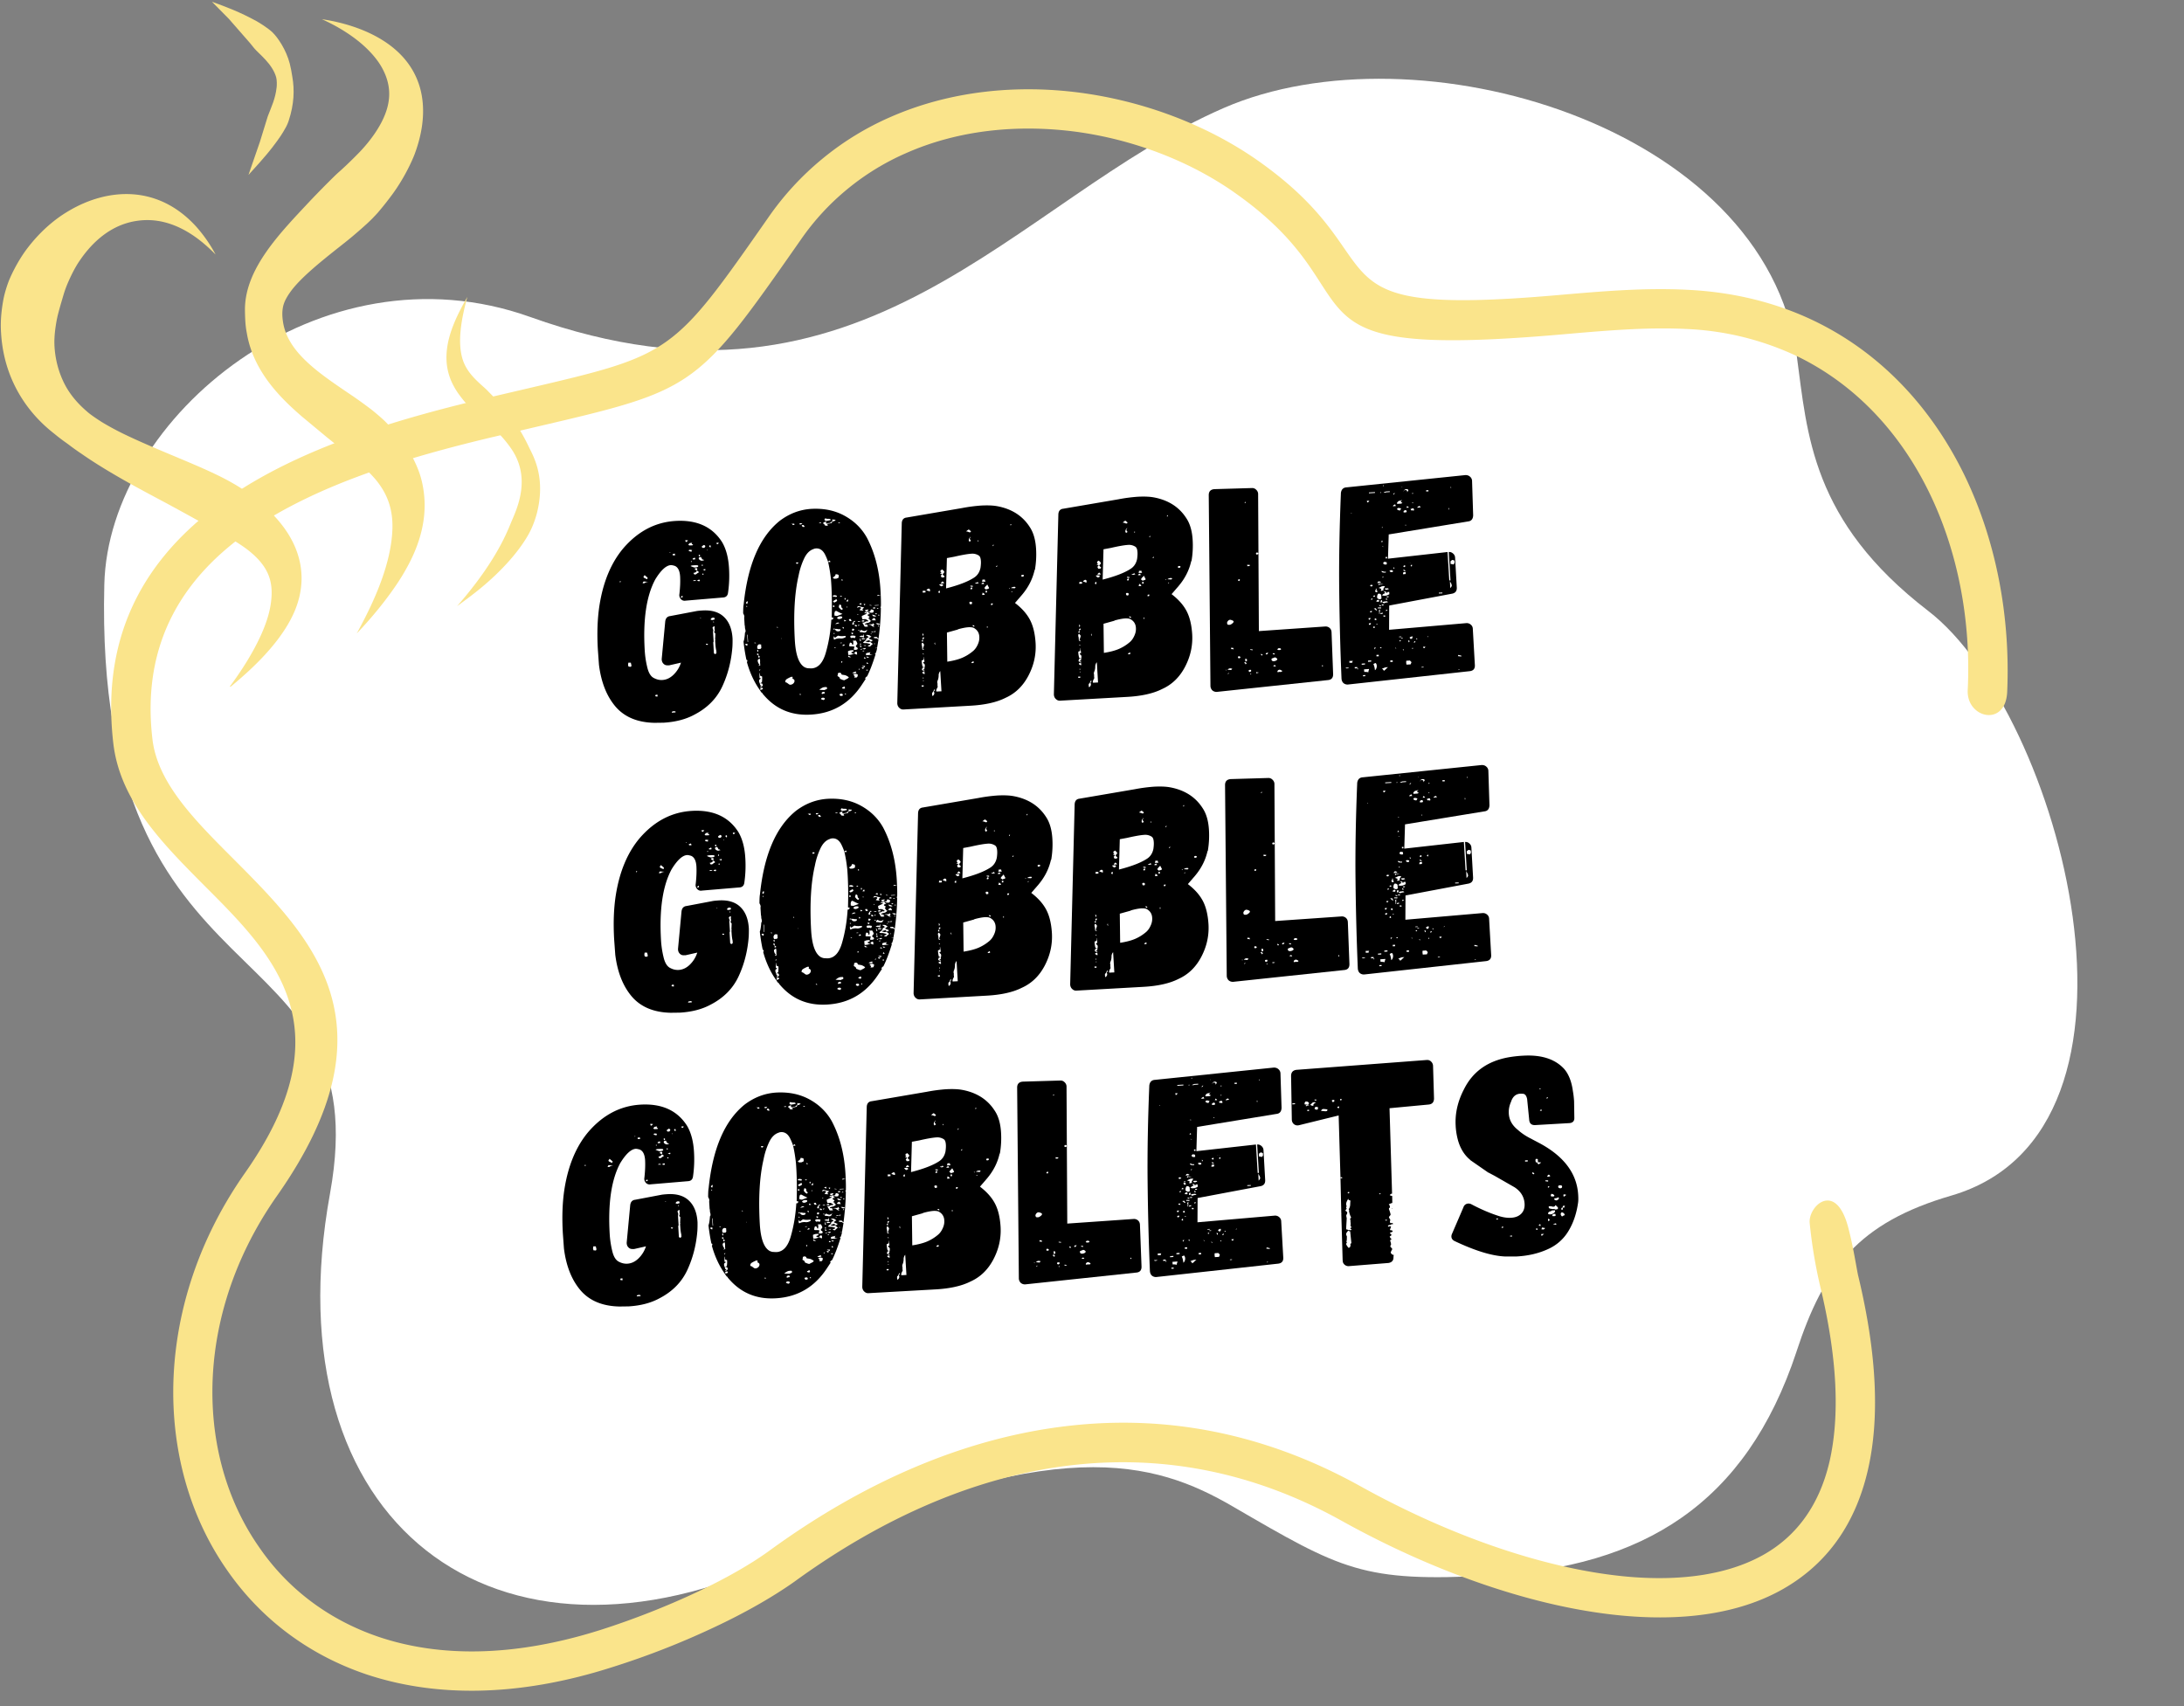
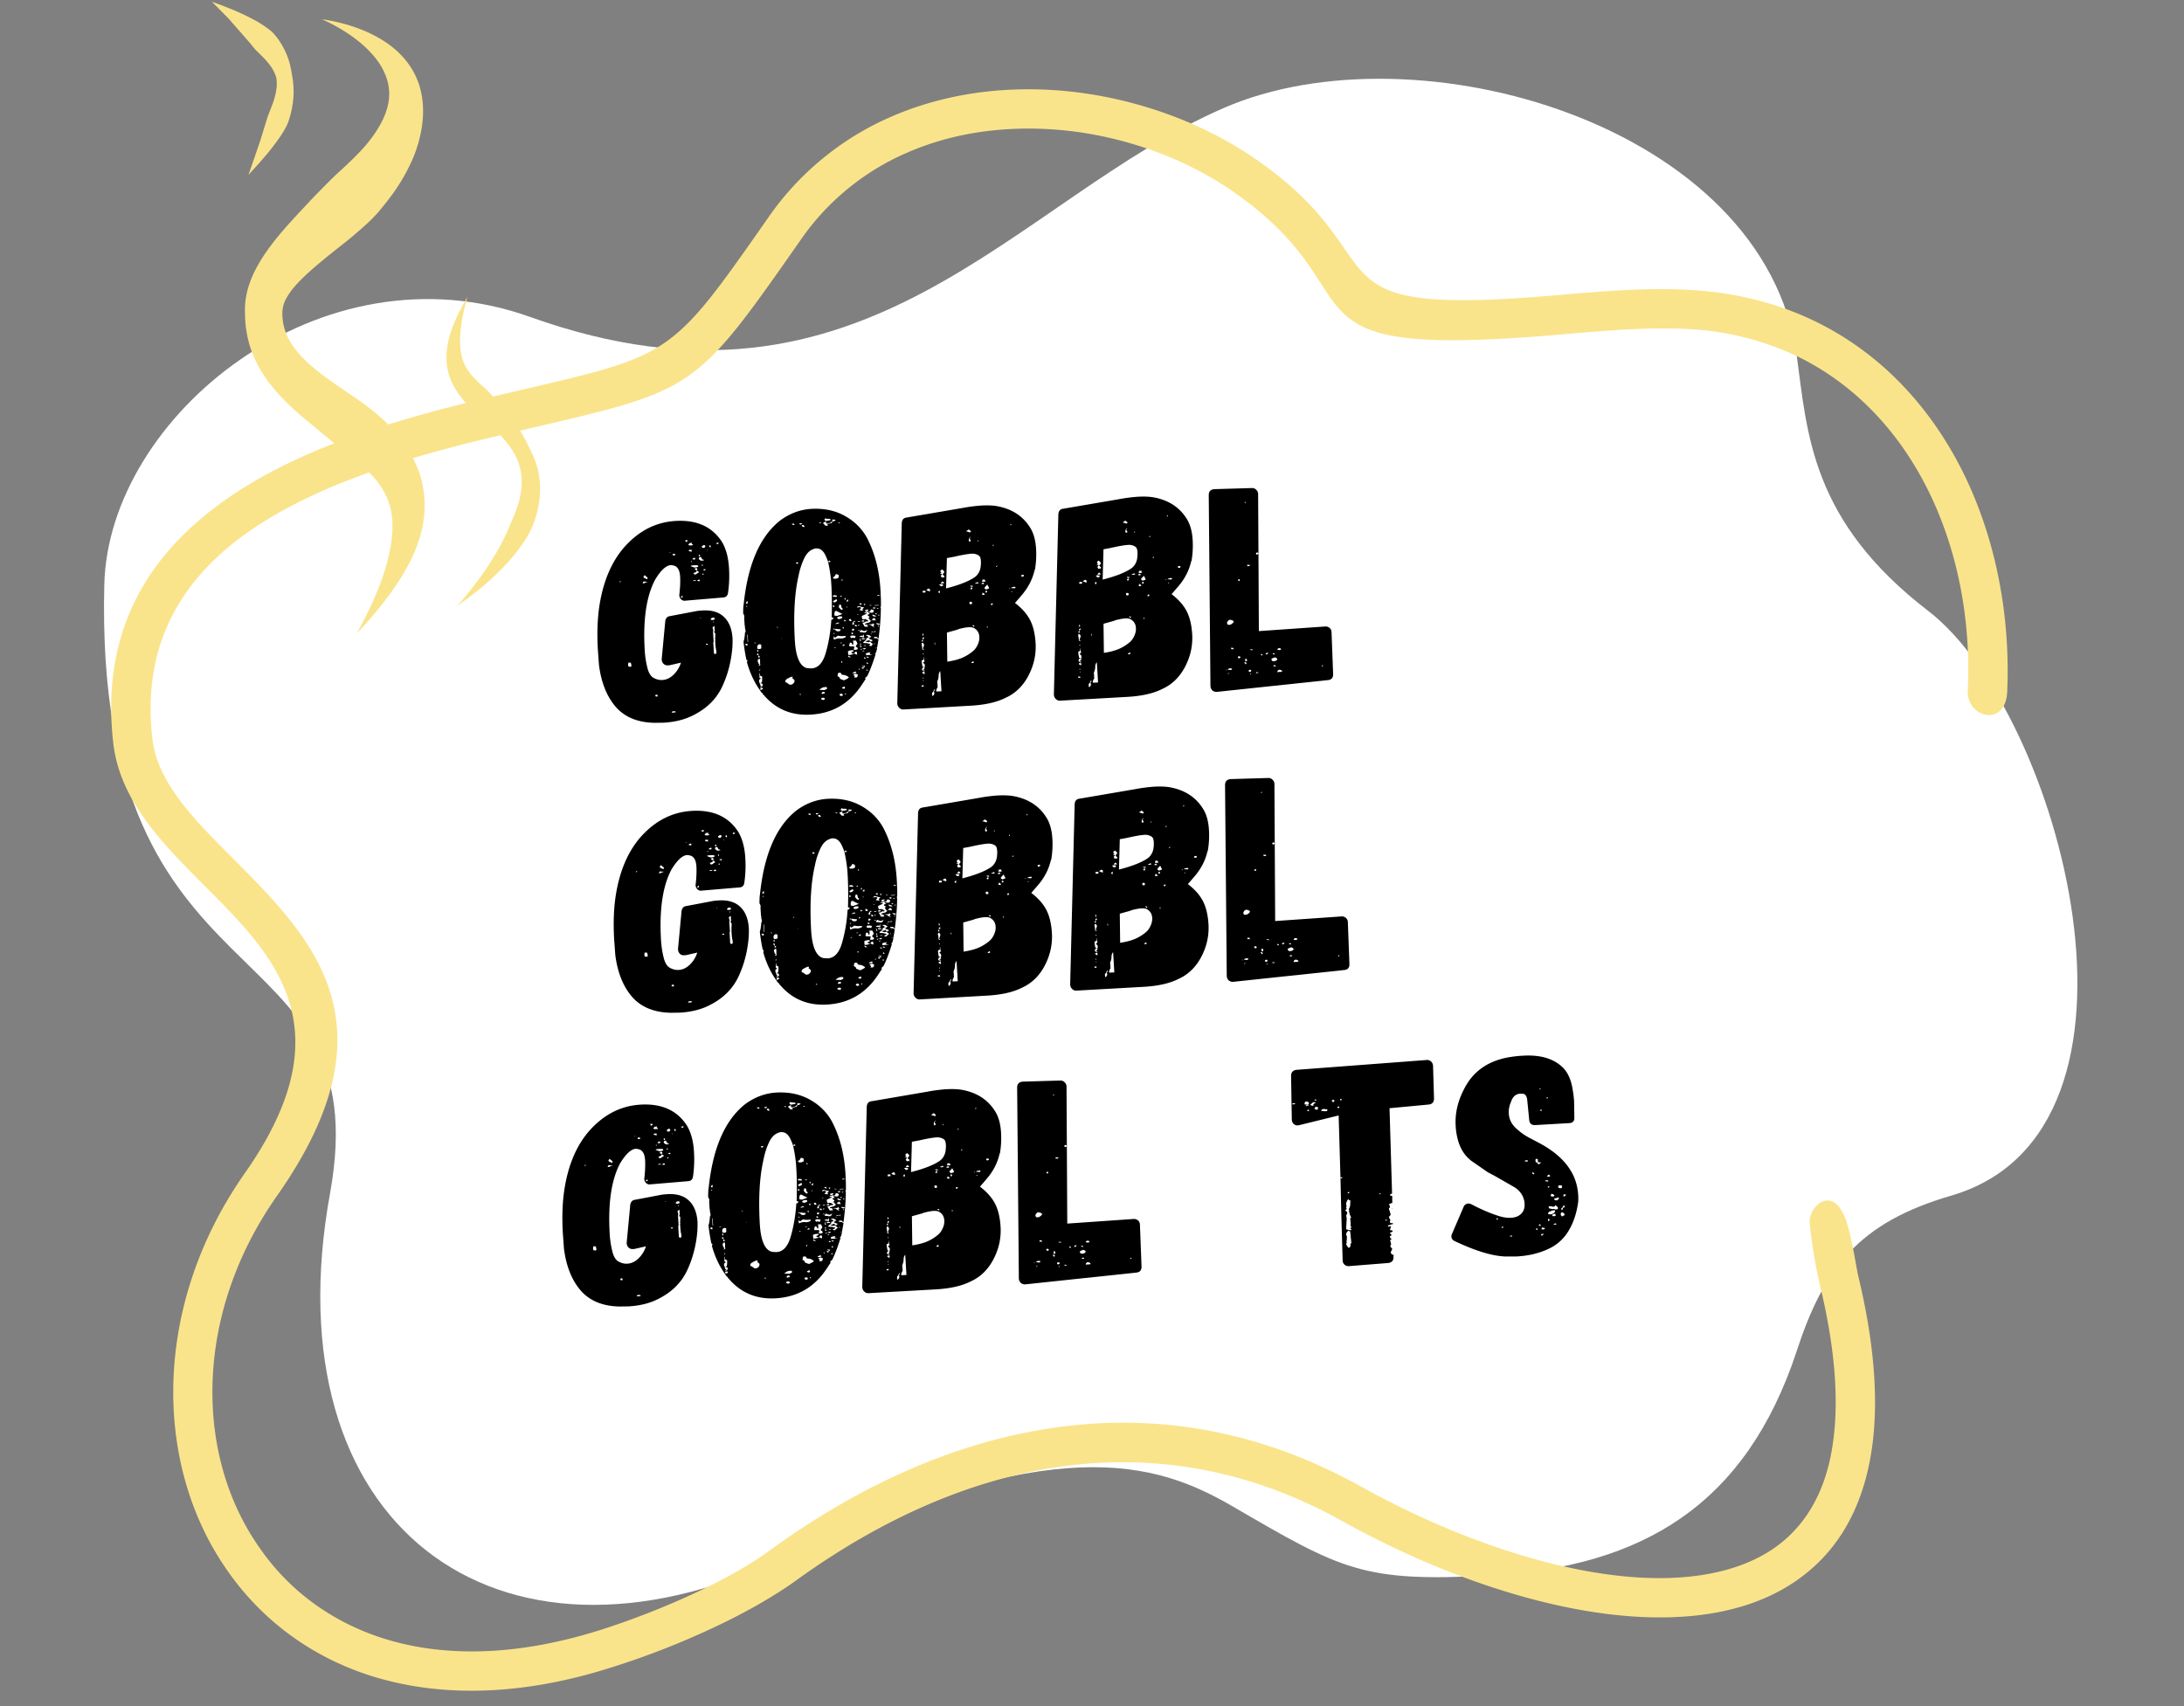
<svg xmlns="http://www.w3.org/2000/svg" width="375" zoomAndPan="magnify" viewBox="0 0 281.25 219.75" height="293" preserveAspectRatio="xMidYMid meet">
  <rect x="0" y="0" width="281.25" height="219.75" fill="#808080" stroke="none" />
  <defs>
    <clipPath id="A">
      <path d="M0 24h39v64.434H0zm0 0" clip-rule="nonzero" />
    </clipPath>
    <clipPath id="B">
      <path d="M27 .168h11V23H27zm0 0" clip-rule="nonzero" />
    </clipPath>
    <path id="C" d="M89.68 78.7c.176-.031.438-.055.781-.078 1.207-.07 2.133.211 2.781.844.656.625 1.02 1.547 1.094 2.766a15.25 15.25 0 0 1-.016 1.047c-.137 1.836-.57 3.539-1.297 5.109s-1.934 2.793-3.609 3.656c-1.094.594-2.414.938-3.953 1.031l-1.203.016c-2.168-.051-3.828-.742-4.984-2.078-1.148-1.344-1.859-3.141-2.141-5.391l-.141-1.937c-.125-2.125-.055-4.023.203-5.703.48-3.051 1.504-5.508 3.078-7.375 1.895-2.195 4.141-3.367 6.734-3.516 2.738-.156 4.734.758 5.984 2.734.52.887.816 2.016.891 3.391.063 1.043.02 2.074-.125 3.094-.043.406-.262.621-.656.641l-4.812.406a.64.64 0 0 1-.625-.219c-.156-.195-.215-.406-.172-.625.094-.832.125-1.578.094-2.234-.043-.77-.277-1.238-.703-1.406-.211-.062-.375-.094-.5-.094-.605.043-1.273.656-2 1.844-1.137 2.117-1.59 5.152-1.359 9.109a12.32 12.32 0 0 0 .328 2.203c.176.75.473 1.219.891 1.406.352.18.707.258 1.063.234.52-.031 1-.258 1.438-.687s.754-.941.953-1.547l-1.516.344h-.187c-.199.012-.367-.039-.5-.156-.187-.156-.281-.375-.281-.656l.453-4.828c.051-.426.266-.66.641-.703l3.375-.641zm-1.359-8.906l.109-.016.078-.078.094-.109-.344-.031.016.156zm.828.094c-.074.023-.172.039-.297.047-.023 0-.094.07-.219.203l.125.109.406-.016.078-.047-.016-.078c-.094 0-.141-.035-.141-.109 0-.02.02-.055.063-.109zm3.141.172c.031.012.082.016.156.016l.141-.172-.078.016c-.031-.02-.094-.031-.187-.031l-.047.047zm-1.812.234c-.074.043-.105.074-.094.094 0 .125.063.184.188.172l.156-.016.031-.078c.02 0 .031-.008.031-.031.031-.031.039-.066.031-.109 0-.051-.062-.098-.187-.141zm.891-.047c-.031.055-.047.09-.047.109 0 .031.055.086.172.156l.031-.094-.016-.141c0-.031-.047-.039-.141-.031zm-2.484.781c.07 0 .133.008.188.016l-.016-.109.078-.078c-.105-.031-.211-.047-.312-.047-.094.012-.141.055-.141.125zm2.219-.156v-.078l-.031-.047-.016.156zm-4.797.328l.016-.062h-.078l-.016.078zm.297.172l.047.156.297-.016c0-.051-.027-.129-.078-.234-.031.031-.086.055-.156.063zm3.391.234c0 .043.023.059.078.047s.078-.039.078-.094l-.016-.109h-.156zm-.016.297c0 .074.047.148.141.219.094.063.188.094.281.094.07-.008.125-.023.156-.047h.109c0-.02-.016-.039-.047-.062-.023-.031-.059-.047-.109-.047-.074.012-.117-.035-.125-.141-.055-.02-.078-.055-.078-.109-.012-.051-.039-.078-.078-.078l-.219.063zm-.453.031c0-.07-.039-.109-.109-.109-.055.055-.105.078-.156.078-.043 0-.062.027-.062.078s.02.078.063.078l.234-.016c.02 0 .031-.035.031-.109zm-.469.438c.07-.062.047-.098-.078-.109v.109zm1.297.453s.031.023.094.063c.031 0 .039-.008.031-.031.02-.02.023-.051.016-.094s-.031-.062-.062-.062c-.055.055-.078.094-.078.125zm-.437.063c0-.07-.125-.102-.375-.094l-.297.016c-.156.012-.262.043-.312.094l.25.109c.125.043.223.07.297.078l.297-.047c.102-.031.148-.082.141-.156zm-.203.578l.078-.094v-.109c-.012-.07-.062-.102-.156-.094l-.125.031h-.031l.016.156zm1.063.016c.051-.039.07-.098.063-.172l-.078-.016-.109.031-.141.016c.02.031.109.078.266.141zm-1.25.5c.07 0 .125-.02.156-.062l.188-.141c.039 0 .07-.008.094-.031v-.109l-.078-.078-.156-.062c-.074.18-.219.273-.437.281l.078.156c.031.043.082.059.156.047zm-6.578.188c-.055.031-.078.086-.078.156 0 .055.102.121.313.203l.156.078.063-.203-.406-.344c0 .031-.016.07-.047.109zm7.531-.156c.094-.008.133-.039.125-.094-.023-.031-.07-.047-.141-.047-.043.094-.039.141.016.141zm-10.562.938l.016-.016.031-.031s-.012-.004-.031-.016-.031-.016-.031-.016v-.031c-.074 0-.105.047-.094.141.051 0 .086-.008.109-.031zm2.984-.062a.24.24 0 0 0-.109.125c-.023.055-.031.09-.031.109l.234-.016c.113-.102.281-.16.5-.172zm7.234-.109c0-.07-.039-.113-.109-.125-.156.031-.234.086-.234.156l.125.016.125.047c.031-.062.063-.094.094-.094zm-.484.031c0-.02-.027-.039-.078-.062s-.105-.031-.156-.031c-.094 0-.141.039-.141.109zm-1.766 1.906c-.148.086-.219.164-.219.234l.219-.016c.02-.02.031-.055.031-.109-.023-.02-.031-.055-.031-.109zm2.438 2.859h-.187l.016.063c0-.02.023-.031.078-.031zm1.688.016c-.031-.031-.09-.047-.172-.047-.18.012-.289.094-.328.25.102.043.18.063.234.063l.281-.078zm-.094.438h-.062l.016.156h.063zm.172 2.281l.016-.297.016-.437-.156-.156c.063-.125.086-.223.078-.297 0-.051-.012-.086-.031-.109l.016-.344h-.094c-.023 0-.059.027-.109.078l-.078.094c.094.242.129.371.109.391-.023.031-.031.102-.031.203l.078 1.203c-.031.023-.047.07-.047.141l.078 1.344c.063.074.117.109.172.109.039 0 .094-.039.156-.125l-.016-.297c-.062-.25-.105-.547-.125-.891l-.031-.422.031-.109zm-1 .75c.051-.039.078-.086.078-.141l-.234-.016-.031.109zm-9.812 2.781c.031-.051.039-.125.031-.219-.031-.07-.055-.16-.062-.266l-.078-.016h-.25c-.043.23-.047.359-.016.391l.047.125h.141c.07.031.133.027.188-.016zm3.156 3.641l-.062.188h.063l.094.031h.156l-.016-.234zm2.406 2.094c-.023.023-.07.031-.141.031s-.137.031-.187.094v.031s.004.012.016.031c.008.012.016.016.016.016l.422-.031.063-.078zm0 0" />
    <path id="D" d="M131.612 76.606c.82-.969 1.363-2.035 1.625-3.203l.047-.031v-.047a11.63 11.63 0 0 0 .141-2.594c-.062-1.164-.328-2.109-.797-2.828-.93-1.469-2.344-2.375-4.25-2.719-.531-.094-1.199-.117-2-.078a21.03 21.03 0 0 0-2.5.328l-7.125 1.219c-.387.043-.594.277-.625.703l-.578 23.219c.012.25.102.449.266.594.156.148.332.215.531.203l8.594-.484c1.895-.102 3.41-.441 4.547-1.016 1.27-.57 2.254-1.523 2.953-2.859s1.004-2.723.922-4.172c-.074-1.238-.32-2.25-.734-3.031s-1.059-1.5-1.922-2.156zm-1.375-9.109l-.047.156h-.078l.016-.156zm-5.391 1.063l-.187-.078a1.12 1.12 0 0 0-.25-.047l.156-.125.188-.125.266.219.016.063-.078.078zm.094 1.141c-.023.043-.059.063-.109.063l-.031-.078c-.031-.02-.047-.055-.047-.109l.031-.187.203-.281c0 .055-.012.09-.031.109l-.031.078c-.055.063-.055.125 0 .188.063.055.094.117.094.188zm.969-.109h.078v.141h-.078zm1.922.703l.063-.141h.078l-.062.188zm-4.953 1.406c.988-.227 1.734-.359 2.234-.391a1.5 1.5 0 0 1 .906.219c.176.094.273.328.297.703.02.219.004.516-.047.891-.117.563-.391.984-.828 1.266-.781.512-1.984.977-3.609 1.391l.109-3.906zm5.547 1.125a.3.3 0 0 1-.062.188l-.094-.031c0-.051.051-.102.156-.156zm-6.828.781c.008.125-.062.234-.219.328l.094.141.109.094s.008.012.031.031c.02.012.031.016.031.016l-.078.141-.219.016c-.086.012-.125-.02-.125-.094l-.078-.141c.145-.113.188-.195.125-.25l-.109.016-.031-.031h-.047c0-.051.023-.078.078-.078h.078l-.047-.078s-.012-.008-.031-.031c-.012-.031-.027-.047-.047-.047v-.109c0-.02.008-.031.031-.031v-.078h.078l.094-.094.094.078.141.141zm10.25.563c-.031.055-.062.078-.094.078-.055 0-.078.012-.078.031a.33.33 0 0 1-.094-.016c-.031-.02-.055-.055-.062-.109 0-.07.047-.113.141-.125h.078l.109.031zm-10.469.688c.02.031.066.074.141.125l.063.141-.422.016.063-.141.078-.047zm5.063.063c.051-.051.07-.141.063-.266l.328-.016v.109l.063.078v.078zm-.531.031c0 .074.051.105.156.094-.187.148-.367.156-.531.031l.234-.031c.07-.062.125-.102.156-.125.039-.031.035-.02-.016.031zm-4.484.359c.008.031.023.047.047.047v.031l-.219.125c-.105-.02-.211-.102-.312-.25l.297-.047.078.031.078-.016.031.047zm5.25-.219s.004.008.016.016c.02.012.031.016.031.016v.078l-.156.016a.45.45 0 0 1-.187-.031c0-.031.023-.062.078-.094.063-.039.129-.066.203-.078zm.703.641c-.062.074-.133.117-.203.125-.055 0-.125.031-.219.094a.12.12 0 0 0-.062-.109l-.078-.047-.062-.062.063-.078.109-.156c.113-.082.18-.16.203-.234zm-2.406-.203l-.016-.109.313.016v.141zm-5.203.625c-.031-.008-.086-.016-.156-.016l-.078-.047-.219-.062c-.012-.07.082-.148.281-.234l.156.094zm5.359-.516c.102.063.109.148.016.25h-.078l-.078-.016s-.008-.004-.016-.016-.016-.016-.016-.016l.031-.078.063-.094zm-6.125.672c-.086.012-.152.008-.203-.016l.063-.234c.031-.008.055-.004.078.016.031.012.055.016.078.016l.156-.016.016.219zm1.875-.141c0-.031.016-.051.047-.062.039-.008.07-.023.094-.047l.016.141c0 .074-.012.133-.031.172l-.187-.078c0-.02.02-.062.063-.125zm9.313-.437c.02-.031.066-.062.141-.094s.145-.051.219-.062h.141l.109.047-.125.141zm-.156.063l-.078.047-.031-.094h.078zm-3.109.516l-.016-.219.188-.016.016.219zm-.406.016c.188.063.281.156.281.281l-.344.016a.56.56 0 0 0 .063-.297zm3.875-.141l-.141.078-.016-.062.109-.062zm-5.328 1.609c-.055.055-.117.043-.187-.031l-.047-.109c-.012-.102.035-.156.141-.156.07 0 .133.012.188.031l.016.25zm2.547.125v-.141c.031-.008.039-.031.031-.062h.219l-.062.188zm-2.125 2.781c-.125 0-.215-.055-.266-.172.094-.008.164 0 .219.031.02.023.035.07.047.141zm-2.141.375l.016-.031c.551-.156 1.008-.242 1.375-.266.281-.008.492.016.641.078.469.25.711.637.734 1.156.02.336-.047.668-.203 1-.148.336-.34.605-.578.813-.43.367-.891.656-1.391.875s-1.152.391-1.953.516l-.047-3.75zm3.75-.422h.078v.188h-.078zm-8.172 1.047c0 .074-.039.141-.109.203l-.031-.344c.094.074.141.121.141.141zm.094.484l-.016.016-.016.016c-.125.094-.172.188-.141.281.031.031.035.059.016.078-.012.023-.016.047-.016.078-.023-.031-.07-.047-.141-.047v-.109c.082-.07.125-.145.125-.219-.074-.07-.039-.141.109-.203h.031l.016.078c.02 0 .031.012.031.031zm-.016.828c0 .055-.023.137-.062.25-.031.117-.07.199-.109.25 0 0 .039.039.125.109 0 0 .004.008.016.016s.016.016.016.016l-.078.047c-.023-.031-.07-.047-.141-.047l-.031-.437a.53.53 0 0 1-.016-.422h.141c0 .031.023.074.078.125zm1.406-.125c.02.031.023.063.016.094v.063l-.047-.062c-.012-.051-.027-.086-.047-.109 0-.051.023-.094.078-.125zm-1.469 1.453c0-.031-.012-.051-.031-.062s-.031-.016-.031-.016c-.031 0-.055-.008-.062-.031l-.016-.047h.141zm.141 1.563c-.031.055-.043.152-.031.297-.094 0-.156.031-.187.094a.36.36 0 0 0 .141.047c.039 0 .063.027.063.078-.023 0-.031.012-.031.031l-.031.031-.156-.125c-.086-.039-.125-.07-.125-.094l.031-.156.031-.109.109-.016.109-.047c-.055-.039-.117-.055-.187-.047a3.09 3.09 0 0 1-.125-.797c0-.039.051-.066.156-.078.063-.051.094-.102.094-.156v-.109c-.012-.07-.008-.125.016-.156l.094.641c-.074 0-.137.039-.187.109.02.031.055.07.109.109.051.031.082.07.094.109.02.031.031.074.031.125zm6.328-.578c-.055.043-.133.07-.234.078l-.109-.109.156-.062.125-.094zm-6.625 1.359l-.016-.109.047-.031.109-.016.141.031.016.234h-.109zm1.828 2.375s-.012-.004-.031-.016c-.012-.008-.016-.016-.016-.016v-.078c0-.07.02-.148.063-.234a1.29 1.29 0 0 1 .125-.234l-.016-.141-.016-.156v-.031c0-.031.008-.047.031-.047a.58.58 0 0 1 .016-.516c.082-.207.117-.453.109-.734l.063-.219c.051-.094.098-.164.141-.219l.156 2.609zm-1.687-1.656h-.062v-.156h.063zm.016.328h-.062v-.109h.063zm.016.672c-.094.031-.184.039-.266.016l-.016-.141.266-.016zm1.453.422c0 .043-.027.09-.078.141s-.074.105-.062.156c.031.023.047.07.047.141.008.105-.039.211-.141.313l-.047.047h-.047c-.031-.031-.047-.109-.047-.234-.012-.145.008-.219.063-.219.039 0 .109-.129.203-.391.02 0 .031.016.031.047zm0 0" />
    <path id="E" d="M162.019 63.589c-.012-.195-.094-.367-.25-.516-.156-.156-.34-.227-.547-.219l-4.812.141c-.5.031-.75.289-.75.766l.219 24.594a.83.83 0 0 0 .25.563c.168.137.359.199.578.188l14.266-1.516c.488-.031.723-.297.703-.797l-.203-5.375c-.012-.227-.094-.41-.25-.547a.77.77 0 0 0-.562-.187l-8.547.594zm-1.594 1.047l-.062.172-.094-.047.078-.109zm1.547 6.75l-.078.031c-.074.012-.117-.008-.125-.062-.023 0-.031-.008-.031-.031 0-.102.047-.16.141-.172.051 0 .078.016.078.047h.078v.141zm-1.016 1.375c.02 0 .02.023 0 .063-.043.055-.074.078-.094.078l-.234.016-.016-.187zm-1.297 2s-.012.008-.031.016l-.016.016c-.023.031-.055.043-.094.031-.031-.008-.047-.023-.047-.047 0 0-.012-.008-.031-.031-.012-.031-.027-.047-.047-.047l.156-.094h.109zm-.797 5.297c0 .074-.062.156-.187.25-.117.094-.219.148-.312.156-.18.012-.277-.008-.297-.062l-.047-.141c-.012-.07.02-.16.094-.266.094-.113.191-.172.297-.172.039-.008.125.012.25.063.133.043.203.102.203.172zm-.016 3.578c-.055 0-.09-.016-.109-.047l-.187.016-.016-.187.297.031zm2.156.063v-.078l.297.016.016.109zm3.984-.109c0 .023-.023.047-.062.078s-.086.047-.125.047c-.156.012-.262-.008-.312-.062l.109-.156.25-.016zm-1.703.531v.031l-.062.031v.078l-.125.016c-.043 0-.078-.008-.109-.031.031-.07.078-.129.141-.172h.219zm-.734.156c.039.012.051.039.031.078s-.059.063-.109.063c-.055-.039-.078-.078-.078-.109v-.109zm1.563.016l-.219-.062.031-.109.266.063zm-4.375.438c-.105 0-.156.027-.156.078l-.109-.062c-.031 0-.047-.023-.047-.078-.012-.094.035-.145.141-.156l.078.031c0 .023.023.031.078.031zm.844.406c-.055 0-.117.027-.187.078-.031-.145-.043-.27-.031-.375.051-.008.094 0 .125.031h.078zm3.563-.469c.125-.008.238.059.344.203.008.074-.043.141-.156.203-.117.055-.211.078-.281.078-.199.012-.305-.07-.312-.25 0-.07.063-.117.188-.141zm-3.734.891s-.008-.004-.016-.016-.016-.016-.016-.016c0-.051-.012-.078-.031-.078a.47.47 0 0 0-.109-.062c-.023-.008-.031-.023-.031-.047.051 0 .094-.016.125-.047.02-.02.047-.02.078 0 .039.023.063.043.063.063.008.055.039.078.094.078zm3.578.25c-.012-.051.02-.098.094-.141h.141v.047l.094.031-.078.078zm-5.906.438c.102-.113.227-.172.375-.172l.156.031.078.031-.156.156zm-.141.047l-.078.047-.031-.078h.078zm12.375-.469c-.043.043-.062.027-.062-.047-.012-.07.004-.109.047-.109.031 0 .051.023.063.063.02.031.004.063-.047.094zm-9.203.625c-.012.023-.039.039-.078.047-.055 0-.078.027-.078.078-.043-.051-.078-.078-.109-.078-.023 0-.039-.035-.047-.109 0-.051.008-.078.031-.078l.016-.016c.02-.008.031-.016.031-.016l.188-.016.047.031zm3.984.047c-.074.023-.164.039-.266.047-.023-.02-.055-.023-.094-.016l-.094.031h-.141v-.109a.33.33 0 0 1 .109-.141c.063-.039.129-.062.203-.062.031 0 .078.023.141.063l.141.063zm-6.797.219l-.187.094v-.078l.156-.047zm3.766-.125c0 .055-.039.078-.109.078-.074.012-.137.027-.187.047v-.078-.078l.156.031zm-.953.234c-.012.023-.043.039-.094.047l-.016-.109.141.016zm0 0" />
-     <path id="F" d="M190.793 98.528c.25-.008.453.059.609.203a.73.73 0 0 1 .266.547l.141 4.438c-.023.48-.246.742-.672.781l-10.203 1.672-.094 3.125 7.672-.859.219 3.656h.156l-.219-3.656c.195-.02.379.043.547.188s.254.32.266.516l.219 3.875c.02.43-.172.688-.578.781l-8.125 1.531-.016 3.125 9.953-.859a.78.78 0 0 1 .578.203.7.7 0 0 1 .25.5l.266 4.688c.031.48-.195.746-.672.797l-15.672 1.719a.8.8 0 0 1-.562-.172c-.156-.133-.242-.328-.266-.578a365.56 365.56 0 0 1-.297-11.531c-.039-3.664.031-7.797.219-12.391.063-.457.305-.695.719-.719zm-10.594 1.422h.078v-.109h-.078zm2.453.078c-.031.043-.043.07-.031.078h.094c-.043 0-.062-.023-.062-.078zm.734.594c.051-.051.078-.098.078-.141-.012-.094-.094-.141-.25-.141-.148.012-.25.07-.312.172l-.109.141c.07-.051.109-.098.109-.141l.188-.062c.145.023.219.078.219.172l.016.156c0-.051.02-.102.063-.156zm5.578-.562h-.078l.016.109h.078zm-10.578.813l.781-.047v-.109l-.781.047zm2.688-.266l-.531.031v.031h-.078c-.125.063-.187.105-.187.125l.266-.016.047-.031.484-.031zm-1.234.219l.109-.016v-.078l-.109.016zm6.203-.359l-.297.016.016.156.297-.016zm-4.437.406c-.055.012-.074.078-.062.203 0 0 .047-.055.141-.172.07-.07.047-.082-.078-.031zm2.469-.031l-.141.016.016.078.141-.016zm-5.953.984l.031.141v.078l.156-.016c0-.02.02-.055.063-.109l.078-.078zm4.578.266c-.137-.051-.203-.098-.203-.141v-.047l.172-.187-.156.078-.078.016c-.023 0-.039.008-.047.016 0 .012-.016.016-.047.016h-.078a.6.6 0 0 0-.281.313l.078.078.453-.031c.02 0 .035-.004.047-.016.02-.008.031-.016.031-.016h.031zm1.266.031h.047l.031.047.031-.125h-.109zm-2.109.391l-.094-.219c-.199.086-.293.164-.281.234.07.023.117.023.141 0zm1.656.203c0-.051-.07-.117-.203-.203l-.094.219zm1.531-.047c0-.031-.027-.066-.078-.109l-.078-.062c-.187.086-.281.164-.281.234zm-2.5.172c-.156-.062-.273-.086-.344-.078-.125 0-.187.063-.187.188l.203.109.109.016h.047c.051 0 .078-.035.078-.109zm1.469.219c.063.055.125.047.188-.016-.012-.145-.062-.227-.156-.25l-.156.063-.141.031.078.188zm-7.844.328h-.031l-.078.047.078.031zm6.969-.062c.07 0 .109-.047.109-.141-.012-.102-.078-.148-.203-.141l-.078.047h-.031l-.047.031c-.031.055-.047.105-.047.156l.031.063zm5.547-.562l-.062.016.016.188.063-.016zm-5.531 2.156h-.078v.109h.078zm-3.031.281c-.055 0-.074.039-.062.109h.078l.016-.047c-.023.012-.031-.008-.031-.062zm-.109 1.844l-.078.078.188.031c.02-.031.016-.094-.016-.187-.031 0-.062.027-.094.078zm.219.734l.031-.031-.187-.031v.031zm.313 1.484l.188-.016-.016-.187-.187.016zm.125.469c-.074.012-.121.008-.141-.016l-.156-.031-.031.047c-.086.023-.121.07-.109.141.008.125.117.184.328.172.07 0 .113-.016.125-.047zm2.859.078h.047v-.047zm5.375.172c.082 0 .145.008.188.016l.172.047.156-.187-.016-.312a.85.85 0 0 0-.141-.062c-.062-.02-.117-.031-.156-.031l-.219.172zm-5.187-.141l.078-.047-.078.016zm-.937.422l.188.125c.051-.031.082-.07.094-.125.008-.062-.016-.102-.078-.125zm.969-.016l.156.047.047-.203h-.141zm-2.187.359c.145-.051.141-.125-.016-.219zm-.547.25l.156.156.172.016.047-.031h.078v-.187c-.105 0-.187-.02-.25-.062l-.062.047-.016.016-.016.016zm1.797-.125l.078.156.25-.016-.109-.078-.156-.094zm-2.469.25c-.031-.02-.086-.039-.156-.062s-.137-.031-.187-.031c0 .055.035.105.109.156.051.031.164.047.344.047l.109-.016v-.109zm2.422.313l.297-.016c.039-.02.063-.055.063-.109v-.156l-.297.016-.047.156zm-2.656.375c.008.031.02.055.031.063s.031.008.063-.016l.094-.062-.078-.031-.031.016c-.055 0-.078.012-.078.031zm-.406.734c.125 0 .211-.023.266-.078-.055 0-.105-.023-.156-.078l-.047-.031-.187.016c-.062.074-.094.148-.094.219zm.547.172c-.125 0-.309-.02-.547-.062l-.094.094.109.125c.039-.125.102-.16.188-.109.156-.008.27-.023.344-.047zm-1.594.078c-.074.031-.109.086-.109.156l.109.063.156-.031c0-.051.035-.094.109-.125l-.109-.031zm10.203.438l.156-.203.047-.141-.078-.266c-.031-.02-.09-.125-.172-.312zm-8.625.156c0-.051.07-.18.219-.391l-.156-.031-.141.016c-.074 0-.152.027-.234.078l-.297.141a.72.72 0 0 1 .203.063c.07.023.125.043.156.063-.055.125-.062.215-.031.266l.328-.094zm-.984-.031c.07.055.133.055.188 0l-.047-.031-.078-.047-.062.047zm1.172-.094c.031.074.063.125.094.156.039.023.098.027.172.016.031 0 .117-.031.266-.094l-.109-.094zm-1.094.172c-.156.086-.195.152-.109.203l.047.125c.094 0 .164-.02.219-.062a.39.39 0 0 0-.156-.266zm1.672.281l-.187.016c-.074 0-.105.027-.094.078 0 .043-.027.063-.078.063-.012-.125-.055-.191-.125-.203l-.219.016c0 .055.023.074.078.063l.125.109-.266.125-.172.172c.031.012.063.016.094.016.039 0 .07.016.094.047l.219-.016h.078c.102-.008.258-.07.469-.187zm-1.328.219c-.074 0-.133.047-.172.141s-.062.18-.062.25l.016.188c.113.094.223.141.328.141l.109-.016.109-.078-.031-.484-.141-.109zm-.562.219c-.031 0-.074.027-.125.078-.043.043-.062.074-.062.094a.67.67 0 0 0 .266-.016zm8.281-.234l.453-.016v-.109l-.453.016zm-6.531.484c.051-.008.07-.051.063-.125l-.219.016-.062.125zm-2.031.141c-.125.043-.187.102-.187.172l.188-.016c.02-.02.02-.07 0-.156zm1.719.141a.42.42 0 0 0 .219.016c-.012-.07-.062-.129-.156-.172zm-1.078.063c-.094.094-.137.168-.125.219l.313.016.063-.141c-.055-.051-.078-.086-.078-.109zm.641.266l-.047-.234c-.125 0-.184.055-.172.156v.156zm.719.031c0-.051-.027-.078-.078-.078l-.078-.062c-.055.023-.168.039-.344.047l-.141.047-.078.047.188.141c.145-.062.234-.094.266-.094zm-.594.406l.109-.078-.297-.062v.156zm-.25.016a.91.91 0 0 0-.312-.062l.094.141c.102-.008.176-.035.219-.078zm-.422.25c0 .023-.023.059-.062.109l.391.016c.051 0 .07-.039.063-.125zm-.359.281a.25.25 0 0 0 .234.094l-.172-.281-.25.047zm.641.297c-.055-.094-.07-.156-.047-.187.02-.07.016-.117-.016-.141l-.094.109c-.012 0-.016.027-.016.078v.141zm.734-.125c.125-.008.188-.062.188-.156l-.187.016zm-1.953 0c-.086.043-.125.086-.125.125l.234.063c0-.051.008-.086.031-.109l.047-.047zm1.063.203v.156h.094v-.156zm.172.078c0 .055.008.078.031.078l.031.047.266-.062c-.023 0-.031-.023-.031-.078v-.047c-.055 0-.094.012-.125.031-.023.012-.043.016-.062.016zm.609.297h-.219l.016.156h.219zm-2.109.344c-.043.074-.023.148.063.219.113-.062.172-.141.172-.234zm.813.219l.063.031c.051 0 .094-.008.125-.031l-.062-.187h-.078l-.016.016-.016.016-.078.016.016.156zm-.766.641c.102 0 .164-.016.188-.047 0-.02.004-.035.016-.047a.22.22 0 0 0 .047-.078l-.109-.062-.187.078zm1.094-.141l-.187.016v.031l.141.047zm-.578.484c.051.055.117.078.203.078l-.016-.125v-.109c-.086 0-.148.055-.187.156zm3.344 1.25l.297-.016v-.078l-.297.016zm1.516-.062l-.187.125c.07.031.113.086.125.156l.188-.016c.039-.051.063-.086.063-.109l.031-.078-.078-.187c0 .023-.012.047-.031.078-.023.023-.059.031-.109.031zm2.125.047l.078-.016.047-.078-.047-.031zm-3.172.094l-.219.016v.078l.219-.016zm1.734.203l.156-.047c0-.031-.016-.047-.047-.047 0 0-.031-.02-.094-.062zm-2.172.203l.078.063c.125-.051.148-.102.078-.156-.055 0-.078.012-.078.031l-.078.016zm1.313 0c-.055-.051-.117-.07-.187-.062l.094.25.016-.016c.008-.02.016-.031.016-.031.031 0 .047-.023.047-.078.02 0 .023-.02.016-.062zm.719.016c-.117.063-.172.125-.172.188l.172-.016c0-.031.016-.062.047-.094zm-5.25.844l.016.234s.016-.023.047-.078l.156-.156zm.734-.031c0 .086.055.121.172.109v-.078c0-.031.016-.047.047-.047zm1.938.016l.094.141.063-.016-.125-.125zm3.609-.094c0 .125.063.184.188.172l.078-.125.031-.062zm-1.312.141h-.078l-.031.125h.109zm-1.187.297l.016-.016c.008-.02.016-.031.016-.031l-.078-.062h-.078l.094.141.016-.016.016-.016zm-3.219.594l-.297.016.016.188.297-.016zm-3.391 1.016c-.012-.125.02-.203.094-.234l-.484.016.016.234zm13.594-.844l.438.047v-.109l-.391-.094zm-11.172.547l-.406.031v.156l.406-.031zm2.453.016l.016.188.313-.016-.016-.187zm2.078.031c-.023.055-.027.156-.016.313l.031.188.531-.031.063-.156c.031-.02.039-.07.031-.156l-.187-.187zm-5.75.516l.422-.031v-.141l-.422.031zm1.703.703c.07-.039.129-.113.172-.219.051-.113.07-.234.063-.359-.012-.156-.059-.27-.141-.344-.043 0-.141.043-.297.125.113.23.18.496.203.797zm-3.781-.328c.039.074.113.105.219.094.102-.02.18-.055.234-.109zm1.594.078h-.078l-.016-.156-.328.016.016.156.328-.016v.141h.078zm3.875-.141c-.199.012-.336.027-.406.047l-.234.094-.156.047c.039.012.086.047.141.109s.094.121.125.172c.113-.082.234-.191.359-.328zm-2.516.469c.051-.082.07-.16.063-.234l-.641.047.031.328c.195-.008.375.008.531.047zm6.828-.422l.266-.016v-.078l-.266.016zm4.781.219c0 .074-.027.109-.078.109.07 0 .145-.035.219-.109zm-12.031.75l-.297.016.016.141.297-.016zm0 0" />
  </defs>
  <path fill="#fff" d="M231.352 174.07c-6.523 19.707-19.777 27.703-39.414 28.832-16.426.898-19.129-.715-33.141-8.863-10.09-5.875-22.949-9.801-57.965 6.625-37.035 17.441-66.07-4.43-58.328-46.98 6.379-35.27-30.477-22.625-29.07-78.426.535-21.582 27.813-44.098 54.832-34.441 43.266 15.492 62.25-15.129 89.336-26.914 24.75-10.77 69.637 2.129 73.781 31.922 1.367 10.051 1.836 21.254 16.93 32.855 16.969 13.039 31.633 66.898 2.992 75.293-11.996 3.492-16.43 9.328-19.961 20.109zm0 0" fill-rule="evenodd" />
  <path fill="#fae48b" d="M158.902 24.746c-5.727-4-12.895-6.773-20.352-7.781-7.422-.973-15.094-.254-21.906 2.773a32.01 32.01 0 0 0-7.551 4.641c-2.301 1.895-4.297 4.07-5.992 6.527C89.625 50.18 89.59 50.18 68.914 55.008l-5.98 1.402c-10.16 2.449-21.977 5.875-30.766 11.961-8.363 5.801-14.016 14.238-12.539 26.805.648 5.652 5.441 10.445 10.375 15.383 10.305 10.34 21.219 21.289 5.695 43.41-6.016 8.543-8.645 17.973-8.32 26.766.254 6.844 2.313 13.258 5.98 18.508 3.602 5.262 8.824 9.332 15.418 11.57 7.711 2.594 17.293 2.668 28.57-.902a104.06 104.06 0 0 0 12.32-4.828c3.82-1.801 7.168-3.711 9.609-5.516 12.031-8.723 25.109-14.484 38.582-15.961 12.32-1.367 24.93.902 37.359 7.816 11.422 6.344 24.023 10.809 34.879 11.676 6.449.504 12.25-.289 16.715-2.703 4.289-2.312 7.422-6.27 8.793-12.176 1.297-5.695 1.078-13.148-1.227-22.66a63.32 63.32 0 0 1-1.332-8.07c-.18-2.199 3.383-5.477 4.969.613.688 2.594 1.117 5.582 1.297 6.27 2.492 10.375 2.703 18.586 1.227 24.965-1.727 7.492-5.762 12.5-11.312 15.527-5.367 2.918-12.102 3.852-19.488 3.277-11.602-.902-24.93-5.586-36.961-12.281-11.457-6.375-23.059-8.43-34.371-7.203-12.535 1.367-24.785 6.809-36.125 15.059-2.703 1.91-6.305 3.996-10.484 5.941a103.59 103.59 0 0 1-12.934 5.047c-12.355 3.961-23.02 3.816-31.664.938-7.711-2.598-13.797-7.387-18.016-13.512-4.211-6.051-6.555-13.402-6.844-21.219-.355-9.836 2.559-20.391 9.223-29.867 13.078-18.66 3.711-28.027-5.148-36.891-5.586-5.617-10.953-11.02-11.82-18.406-1.734-14.836 4.852-24.707 14.691-31.555 9.43-6.555 21.828-10.16 32.457-12.715l6.02-1.406c18.805-4.395 18.84-4.395 31.195-22.082a37.07 37.07 0 0 1 6.941-7.535 36.99 36.99 0 0 1 8.73-5.363c7.672-3.379 16.281-4.25 24.605-3.133 8.25 1.117 16.211 4.18 22.59 8.609 19.02 13.293 5.223 20.355 38.762 17.441 5.438-.469 11.059-.973 16.715-.684 6.051.285 11.492 1.691 16.246 3.961 8.723 4.18 15.203 11.277 19.383 19.816 4.109 8.43 5.98 18.227 5.551 28.027-.219 4.574-5.262 3.348-5.082-.254.434-8.934-1.262-17.902-5.008-25.543-3.711-7.562-9.402-13.797-17.004-17.473-4.531-2.121-9.301-3.289-14.301-3.492-5.223-.254-10.734.25-16.031.711-38.297 3.316-22.77-4.789-42.152-18.328zm0 0" />
  <use href="#C" />
-   <path d="M113.385 78.144v.125h.047c0 1.168-.102 2.496-.297 3.984l-.125-.109c-.074-.062-.109-.102-.109-.125l-.344.016-.031.109v.031c.102-.008.164 0 .188.031h.219c.008.043.078.086.203.125l-.187 1.109-.234.016v.031l.234-.016c-.023.18-.074.375-.156.594-.031.063-.07.09-.109.078-.031-.008-.047-.004-.047.016l.125.078c-.367 1.188-.734 2.152-1.109 2.891h-.047l-.203.203.078.109-.484.734c-1.586 2.418-3.781 3.703-6.594 3.859-2.543.148-4.605-.75-6.187-2.687v-.078h-.078c-.137-.156-.203-.25-.203-.281-.781-1.07-1.363-2.312-1.75-3.719l.047-.078c0-.051.008-.086.016-.109 0-.051-.035-.086-.109-.109v.078a22.52 22.52 0 0 1-.391-2.422c.086-.195.148-.578.188-1.141l.078-.141-.016-.234c-.031-.07-.051-.16-.062-.266l-.016-.25c-.02-.031-.031-.082-.031-.156l-.047-.75c-.008-.125-.004-.211.016-.266a.71.71 0 0 0-.094-.312c0-.02-.02-.055-.062-.109 0-.57.023-.953.063-1.141.523-5.113 2.066-8.707 4.641-10.781 1.25-.945 2.617-1.461 4.109-1.547 1.602-.082 3.02.215 4.25.891 1.238.68 2.191 1.609 2.859 2.797 1.031 1.949 1.617 4.219 1.766 6.813.051.906.066 1.609.047 2.109zm-7.109-11.391c-.074.086-.109.152-.109.203.082.094.16.141.234.141l.344-.062.266-.078-.094-.078v-.047c-.074 0-.125-.004-.156-.016h-.141c-.074.012-.187-.008-.344-.062zm.094.422c-.23.055-.359.133-.391.234.125.043.191.102.203.172.02.094.129.137.328.125.102-.008.129-.035.078-.078-.074-.039-.055-.102.063-.187a1.42 1.42 0 0 0 .25-.031c.051-.02.094-.031.125-.031.07-.008.109-.035.109-.078l.016-.109c.102-.039.18-.066.234-.078.07 0 .145-.051.219-.156 0-.02-.055-.031-.156-.031-.094.012-.172-.008-.234-.062-.023.023-.027.07-.016.141 0 .055-.016.094-.047.125-.023 0-.062.039-.125.109-.074.074-.152.117-.234.125h-.109l-.078.031c-.074.043-.137.047-.187.016-.043-.039-.055-.086-.031-.141zm-4.641.297c.156-.008.242-.004.266.016 0 0 .004.008.016.016.02.012.031.016.031.016 0 .055.016.078.047.078l.109.016.141-.078s-.008-.004-.016-.016-.016-.016-.016-.016l-.047-.062zm1.25.063h.188l.172-.156-.375.016zm2.516-.141l.25-.016V67.3l-.25.016zm2.469-.031h.188v-.078h-.187zm-4.297.438c-.094 0-.148-.062-.156-.187l-.234.016v.031h-.031l.016.047a.24.24 0 0 0 .266.156c.039 0 .086-.02.141-.062zm3.453 12.016l.016-.016c.02-.008.031-.016.031-.016.07-.008.102-.031.094-.062l.078-.141c-.105-.039-.184-.062-.234-.062.051-1.82.02-3.457-.094-4.906-.094-.852-.219-1.609-.375-2.266h.031l.031.047.234-.016c0-.07-.031-.133-.094-.187-.117.063-.184.117-.203.156-.105-.312-.227-.602-.359-.875-.281-.582-.672-.863-1.172-.844-.156.012-.266.039-.328.078-.523.168-.937.594-1.25 1.281-.312.68-.543 1.398-.687 2.156-.512 2.199-.672 4.969-.484 8.313.113 1.918.539 3.078 1.281 3.484.207.094.391.137.547.125.07.012.18.016.328.016.875-.051 1.492-.754 1.859-2.109.375-1.332.602-2.727.688-4.187zm-4.359-7.391l-.266.016.094.188c.051-.008.125-.039.219-.094zm5.109 2.031l.141-.078-.016-.328a.6.6 0 0 0-.375-.094c-.023 0-.031.023-.031.063 0 .055-.016.094-.047.125l-.125.125c-.105.055-.156.09-.156.109.008.055.066.105.172.156l.297-.016zm.516.313h.063c.031-.031.07-.047.125-.047 0 0-.012-.008-.031-.031s-.043-.031-.062-.031l-.109-.078zm-.922 1.891c-.148.012-.215.043-.203.094v.078l.219.016a.42.42 0 0 0 .219.016l.078-.031v-.078c-.086-.07-.187-.102-.312-.094zm-11.219 1.109c0-.062.016-.125.047-.187a.36.36 0 0 0-.062-.172c-.113.125-.172.215-.172.266 0 0 .027.023.078.063zm12.172-1c0-.031-.039-.047-.109-.047l-.156.063c.051.031.086.047.109.047h.109V76.8zm4.828-.062a.44.44 0 0 1 .188-.031l-.391-.062-.062.078-.047.063c.051-.02.156-.035.313-.047zm-4.469.516l.125-.016-.016-.187-.125.016zm-1.484.188l.016.109c0 .023.02.031.063.031 0 0 .008.008.031.016.031.012.047.027.047.047 0-.02.063-.055.188-.109l.172-.125-.094-.219zm1.781-.109c-.062.086-.094.137-.094.156l.266-.016a.96.96 0 0 0-.094-.297c0 .086-.027.137-.078.156zm-12.875.734h-.078l.016.141h.078zm14.406-.25c.094 0 .18.043.266.125.094-.094.086-.176-.016-.25-.055.043-.105.07-.156.078zm-2.172.766c.07-.082.109-.133.109-.156-.125-.07-.195-.172-.203-.297.02-.07-.023-.156-.125-.25l-.016.016c-.012.012-.031.016-.062.016l-.109.047c.051.023.055.059.016.109l-.031.156.125.141c.07.105.172.18.297.219zm-.953-.453a.23.23 0 0 0-.078-.109c-.031-.039-.059-.062-.078-.062-.074.156-.07.246.016.266l.063-.031zm3.75-.312c.008.055.023.09.047.109l.078.063c.051-.051.07-.113.063-.187zm-2.219.422c.039.031.066.039.078.016.02-.02.02-.035 0-.047l-.031-.109-.047.109zm2.984-.234l.266.016v-.031l-.266-.062zm-1.562.156c-.012.031-.027.055-.047.063-.012.012-.016.031-.016.063a.15.15 0 0 0 .094-.031c.039-.02.109-.031.203-.031.125-.008.195.039.219.141l-.203.234c.195.063.367.078.516.047-.148-.113-.18-.187-.094-.219l.188-.156-.781-.187zm2.203-.125l.516-.031v-.062l-.516.031zm-.219.25c.008.094.039.137.094.125l.219-.031-.047-.078v-.078l-.156.047zm.734.141c-.117-.113-.195-.109-.234.016zm-5.531.906l.156.031c.039-.008.281-.098.719-.266l-.437-.203-.203-.109-.187-.094-.156.078c0 .055-.023.133-.062.234l.016.313zm4.063-.797a.93.93 0 0 0-.297.094c.008.055.051.102.125.141l.188-.016.063-.109c.051 0 .078-.035.078-.109zm.391.172c-.023.074-.086.117-.187.125h-.078c0-.02-.039-.031-.109-.031-.055.012-.078.027-.078.047h-.109c-.125.012-.184.07-.172.172.102-.008.16-.039.172-.094a.68.68 0 0 0 .063.078v.078l-.594.281c.008.18.031.293.063.344.02.074.055.105.109.094l.078-.031h.141c.051-.008.117.008.203.047l.266.172-.109.078c-.031.012-.047.008-.047-.016h-.062c-.105 0-.18.031-.219.094l-.187.063-.187.016c.082.086.129.148.141.188.039.094.078.152.109.172.008.105.063.156.156.156.102.012.227 0 .375-.031-.086-.039-.125-.125-.125-.25h-.078c-.148.012-.219-.008-.219-.062l-.016-.031.266-.094.219-.047c.125-.062.188-.102.188-.125l.172-.125c-.105 0-.18-.035-.219-.109l-.016-.141-.078.016c-.031 0-.047-.023-.047-.078s.016-.086.047-.109l.094-.094-.156-.094c-.074-.051-.109-.086-.109-.109-.012-.082.098-.129.328-.141l-.156-.094c-.062-.051-.094-.086-.094-.109l.188-.016c.113.055.266.059.453.016 0-.039.016-.082.047-.125.02-.02.031-.055.031-.109-.012-.051-.07-.094-.172-.125-.094-.031-.168-.039-.219-.031 0 .055-.023.117-.062.188zm-1.687.5h.078l.078-.062-.078-.047zm2.313-.187c0 .074.055.117.172.125l.047-.078.031-.031zm-4.594.734c.039 0 .109-.02.203-.062.102-.039.156-.086.156-.141 0-.07-.016-.109-.047-.109l-.094-.031h-.141c-.199.012-.328.086-.391.219.082.094.188.137.313.125zm4.531-.484l-.312-.094c.031.18.145.262.344.25.07 0 .109-.008.109-.031l.078-.016zm.625-.062h-.187v.078h.188zm-3.703.547l-.219.016c-.031.094.008.18.125.25l.188-.016c-.012-.094-.031-.141-.062-.141zm3 .156c.125.023.195.023.219 0l-.094-.187c0-.051-.047-.086-.141-.109-.105.086-.168.125-.187.125-.043.055-.062.09-.062.109l.078.047v.031zm-3.578.094c-.117-.094-.211-.141-.281-.141l.016.188zm1.078-.031c-.148.086-.25.219-.312.406.008.074.035.105.078.094h.125c.031-.094.035-.164.016-.219-.062-.051.004-.117.203-.203-.023 0-.031-.008-.031-.031h-.031s-.012-.004-.031-.016c-.012-.02-.016-.031-.016-.031zm1.219.094c.031-.031.031-.082 0-.156l-.266.016-.031.156zm-.516.031v-.078l-.297.016v.078zm-2.875.109c-.043.012-.117.043-.219.094l-.094.109c.289-.051.473-.109.547-.172l-.078.016c0-.031-.055-.047-.156-.047zm-7.75.703c.051-.051.051-.078 0-.078l-.078-.109c-.023.063.004.125.078.188zm12.109-.297l.188.125c.063.031.156.031.281 0-.125.012-.215-.02-.266-.094.133-.094.164-.172.094-.234a.29.29 0 0 1-.094-.187c.008.125-.059.195-.203.203h-.219c-.125.012-.203.031-.234.063.156-.008.254-.004.297.016zm.938-.141c.02 0 .066-.035.141-.109l-.234-.047c-.062-.008-.07-.016-.016-.016h-.219c-.094-.008-.062.031.094.125.051.043.129.059.234.047zm-2.828.141c-.023-.07-.109-.109-.266-.109v.141l.188.078.078-.078zm.141-.094c0 .074.023.109.078.109.07-.051.109-.094.109-.125zm-1.812.344c-.062-.051-.133-.078-.203-.078l.094.219c.07-.051.109-.098.109-.141zm4.469-.203c.051 0 .063-.016.031-.047-.031-.039-.059-.055-.078-.047l-.016.078-.047.078h.078zm-5.656.375a.6.6 0 0 0 .156.203c.07.074.172.105.297.094.125 0 .223-.039.297-.125l-.016-.141a1.43 1.43 0 0 1-.484-.047c-.168.012-.305-.008-.406-.062v.188zm2.281-.047c.008.043 0 .063-.031.063l-.031.078c0 .074.047.121.141.141l.188-.156c-.105-.094-.195-.133-.266-.125zm-13.5.781h-.062l.063.938h.063zm14.391-.5l-.016-.109h-.125l.016.109zm.688.219c.125-.008.203-.066.234-.172a.31.31 0 0 1 .063-.109c.02-.02.031-.047.031-.078-.168.117-.305.172-.406.172l-.187-.062-.203-.094s-.023.027-.062.078c-.012.023-.043.031-.094.031v.188c.145 0 .266.008.359.016.051.031.141.043.266.031zm-3.953.063h-.031c-.023.012-.031.043-.031.094.02-.008.031.012.031.063 0-.031.051-.066.156-.109zm5.422-.25l-.234.016c-.023.023-.023.059 0 .109l.063.063.016-.016c.008-.02.016-.031.016-.031l.016-.078zm-3.125.422c.125-.031.18-.082.172-.156-.023-.039-.105-.062-.25-.062zm2.781-.375l-.266.016v.078l.266-.016zm-11.812.859c-.023 0-.031.023-.031.063 0 .031.008.047.031.047zm11.609-.547s-.012-.004-.031-.016c-.012-.008-.016-.016-.016-.016l-.031-.047-.109.078zm-1.516.375c.051.031.133.043.25.031.07 0 .141.027.203.078l.063-.203-.031-.141c-.012-.051.004-.082.047-.094l-.062.016h-.047c.063.148-.008.203-.203.172-.094 0-.203.043-.328.125zm-3.375-.109c-.062.168-.055.328.031.484a1.33 1.33 0 0 1 .266-.109c.113-.031.242-.051.391-.062.07 0 .129.008.172.016h.141c.156-.008.328-.066.516-.172v-.125l-.047-.031-.406.031-.312-.016-.156-.047c-.094.012-.164.043-.203.094-.105.063-.18.121-.219.172-.055-.051-.105-.078-.156-.078zm2.453-.047c-.031 0-.102.008-.203.016-.094 0-.141.055-.141.156 0 .023.004.039.016.047s.016.016.016.016c.031 0 .051.027.063.078l.328-.031c.031.031.082.047.156.047.063-.062.094-.156.094-.281zm2.578 1.063c-.043 0-.121-.051-.234-.156-.074-.062-.137-.094-.187-.094s-.078.012-.078.031h-.031c-.125.012-.277-.023-.453-.109l.547-.156.047.188.156-.016c.07 0 .109-.008.109-.031l.047-.031-.016-.125c-.031 0-.074-.008-.125-.031-.043-.02-.078-.039-.109-.062-.074 0-.141-.035-.203-.109.176-.133.289-.203.344-.203l-.281-.203c-.148-.039-.297-.047-.453-.016l.359.234c-.055.063-.09.094-.109.094a.92.92 0 0 0-.125.063c-.023.012-.043.027-.062.047v.047c.008.094-.105.227-.344.391l-.078.125a1.58 1.58 0 0 0 .453.031l.453.109v.109c-.023.023-.086.039-.187.047.051-.008.063-.004.031.016s-.086.043-.156.063c.07.074.18.105.328.094l.078-.109zm-15.094-.141h-.187v.047l.203.031zm-1.078.297c.031-.062.023-.113-.031-.156h-.156c-.051.012-.078.043-.078.094 0 .023.027.055.078.094l.172.078c-.008-.051-.004-.086.016-.109zm14.656-.531l-.125-.219c0-.082-.023-.129-.062-.141.008.25.023.383.047.391.02-.02.055-.031.109-.031zm.063-.187l.375-.031.063-.031c0-.051.023-.078.078-.078-.148.012-.234 0-.266-.031l-.219.016zm-12.953.641l-.078.016c0-.02-.055-.031-.156-.031-.094.012-.168.07-.219.172-.043.094-.059.168-.047.219a.54.54 0 0 0 .078.219l.344-.016.109-.125zm12.359.656l.016-.016c.02-.008.031-.016.031-.016.02 0 .031-.035.031-.109-.012-.07-.055-.125-.125-.156-.074-.039-.109-.07-.109-.094-.012-.051.02-.117.094-.203.07-.07.102-.133.094-.187-.023-.07-.055-.145-.094-.219-.043-.082-.078-.133-.109-.156l-.406.031.078.078.016.219a.78.78 0 0 1-.062.266c-.074-.07-.117-.145-.125-.219 0-.051-.078-.086-.234-.109-.086.168-.117.324-.094.469.082.023.203.027.359.016.07 0 .18.016.328.047-.074.117-.105.246-.094.391a.83.83 0 0 0 .406-.031zm-1.953-.828v-.062l-.219.016v.063zm.016.313c.102.063.219.059.344-.016l-.094-.156-.141.125zm2.438-.078l-.016-.187-.109.016.016.188zm-13.344.688c-.023 0-.031.023-.031.063.02.055.07.105.156.156l-.016-.297zm15.047-.891v.109h.078v-.109zm-5.125.594s.02.008.063.016c.051.012.094 0 .125-.031l-.078-.031c-.055 0-.086-.023-.094-.078zm3.266-.297l.094.219c.094-.031.141-.082.141-.156-.043 0-.078-.008-.109-.031zm.641.031c.07 0 .133-.008.188-.031-.012-.031-.055-.047-.125-.047l-.234.016zm-13.875 1.078c0 .055.016.078.047.078.051 0 .086.027.109.078 0 .023.004.047.016.078.02.023.02.043 0 .063 0 .105.008.156.031.156.031-.031.082-.051.156-.062v-.109c-.137-.062-.195-.129-.172-.203.051-.07.008-.133-.125-.187-.023 0-.031.012-.031.031zm13.922-.812c-.293.094-.512.148-.656.156l.078.016.109.078c.063-.125.133-.164.219-.125.07.074.18.07.328-.016l-.031-.078zm-1.047.547c-.055-.051-.117-.07-.187-.062l-.078.078s-.023.027-.062.078-.09.078-.141.078l-.234-.047-.016-.125c.176-.051.266-.094.266-.125l-.016-.141-.219.016a.66.66 0 0 0-.266.047c-.074.023-.141.047-.203.078l.016.266.031.219.219-.016c.125 0 .313-.062.563-.187.102.105.219.152.344.141zm.734-.187v.078l.188-.016v-.078zm1.297.484l-.187-.016c-.094 0-.156-.016-.187-.047-.012-.094.02-.176.094-.25-.148.055-.23.078-.25.078-.074 0-.187.031-.344.094l.016.234.453-.031zm-14.797.688c-.023.023-.027.059-.016.109 0 .074.02.164.063.266a.64.64 0 0 0 .188.25l-.109.078-.016.016-.016.016.063.047c.031-.031.082-.051.156-.062l-.031-.437c.02-.07.02-.145 0-.219a1.43 1.43 0 0 1-.016-.203l-.156.016-.031.078zm12.016-.344a7.27 7.27 0 0 0-.375-.203v.141l.109.078zm2.313-.016c-.023 0-.047-.004-.078-.016-.023-.008-.059-.016-.109-.016-.023-.02-.086-.023-.187-.016l.188.172c.051-.051.086-.078.109-.078zm-.406.172c0-.02-.027-.047-.078-.078-.055-.039-.105-.062-.156-.062l-.031.156zm-3.109.391l-.078-.016.016.188c.094-.008.133-.066.125-.172zm3.453.297c-.105-.062-.164-.129-.172-.203-.043 0-.059.039-.047.109l-.047.109zm-14.078.766v.156l.078-.078.078-.094zm13.578-.281c-.012-.07.008-.133.063-.187-.023-.02-.094-.023-.219-.016h-.219l.172.109c.082.012.148.043.203.094zm-13.375 2.578c0-.02.039-.062.125-.125.082-.07.125-.117.125-.141l-.031-.156c-.031 0-.055-.035-.062-.109h-.109c-.023.023-.059.016-.109-.016.051-.062.113-.094.188-.094.039-.25.051-.508.031-.781-.18-.062-.266-.102-.266-.125l-.016-.187c-.012-.07-.031-.125-.062-.156l.016.672c.07 0 .133.023.188.063-.125.074-.199.125-.219.156-.023.023-.031.094-.031.219l.063.188c.051.105.078.203.078.297l.188.063-.125.094-.047.078.047.031s.004.008.016.016.016.016.016.016zm13.266-2.578c-.031-.008-.133-.016-.297-.016l.047.078.078.109.141-.047zm-.547.141l-.062.016-.078.109.094.047zm1.047.141h-.187v.109h.188zm-1.984.406c.051.055.141.074.266.063.07 0 .117-.016.141-.047h.125l-.094-.187c-.199.063-.344.121-.437.172zm-1.031.953c.07-.039.172-.094.297-.156.133-.062.227-.133.281-.219-.137-.125-.305-.219-.5-.281l-.391-.062c-.055-.02-.078-.07-.078-.156l-.094-.062-.062-.031h-.078c-.156.012-.23.07-.219.172 0 .074-.016.156-.047.25.039.043.078.059.109.047.02.055.055.078.109.078l.094.156v.078a3.99 3.99 0 0 1 .313.125c.125.043.211.063.266.063zm-6.953.578c.156-.008.285-.066.391-.172s.148-.219.141-.344c0-.07-.039-.133-.109-.187-.062-.051-.121-.07-.172-.062.031-.02.039-.102.031-.25h-.187c-.262.117-.461.219-.594.313-.125.094-.172.227-.141.391.094 0 .191.047.297.141.02 0 .055.027.109.078.082.063.16.094.234.094zm8.672-1.359l-.031.016c-.074 0-.117-.016-.125-.047l-.125-.016-.187.031c.008.031-.008.047-.047.047l-.078.016a6.08 6.08 0 0 0 .109.094l.078.109.016.109c-.031 0-.047.027-.047.078l.313-.016c.094-.082.133-.187.125-.312zm-12.234 1.781l-.078-.031-.156.016c0 .023-.027.031-.078.031l.016.234.125-.016c0-.031.02-.047.063-.047l.125-.031zm8.281-.047l-.078-.078-.266.016c-.18.012-.398.125-.656.344l.672.031.156-.078c.07-.008.129-.039.172-.094zm2.031.109c.051-.008.098.012.141.063l.156-.109-.094-.234-.187.125c-.074 0-.109.027-.109.078.008.055.039.078.094.078zm-2.344.453c-.055 0-.078-.008-.078-.031l-.109.016c-.125.031-.187.09-.187.172.008.074.023.105.047.094 0 .023.016.023.047 0l.141-.047.156-.016zm-3.062.297c-.031 0-.047-.023-.047-.078l-.141.094a.27.27 0 0 0 .203.047zm5.781.063c.039-.094.035-.156-.016-.187l-.109.063zm-.406.125c.063-.125.031-.211-.094-.266l-.141.016c-.105 0-.152.055-.141.156 0 .043.023.063.078.063l.078.078c.02-.02.094-.035.219-.047zm-2.297.313l-.141-.062h-.109c-.125.012-.203.07-.234.172.156.086.27.125.344.125l.141-.094zm0 0" />
+   <path d="M113.385 78.144v.125h.047c0 1.168-.102 2.496-.297 3.984l-.125-.109c-.074-.062-.109-.102-.109-.125l-.344.016-.031.109v.031c.102-.008.164 0 .188.031h.219c.008.043.078.086.203.125l-.187 1.109-.234.016v.031l.234-.016c-.023.18-.074.375-.156.594-.031.063-.07.09-.109.078-.031-.008-.047-.004-.047.016l.125.078c-.367 1.188-.734 2.152-1.109 2.891h-.047l-.203.203.078.109-.484.734c-1.586 2.418-3.781 3.703-6.594 3.859-2.543.148-4.605-.75-6.187-2.687v-.078h-.078c-.137-.156-.203-.25-.203-.281-.781-1.07-1.363-2.312-1.75-3.719l.047-.078c0-.051.008-.086.016-.109 0-.051-.035-.086-.109-.109v.078a22.52 22.52 0 0 1-.391-2.422c.086-.195.148-.578.188-1.141l.078-.141-.016-.234c-.031-.07-.051-.16-.062-.266l-.016-.25c-.02-.031-.031-.082-.031-.156l-.047-.75c-.008-.125-.004-.211.016-.266a.71.71 0 0 0-.094-.312c0-.02-.02-.055-.062-.109 0-.57.023-.953.063-1.141.523-5.113 2.066-8.707 4.641-10.781 1.25-.945 2.617-1.461 4.109-1.547 1.602-.082 3.02.215 4.25.891 1.238.68 2.191 1.609 2.859 2.797 1.031 1.949 1.617 4.219 1.766 6.813.051.906.066 1.609.047 2.109zm-7.109-11.391c-.074.086-.109.152-.109.203.082.094.16.141.234.141l.344-.062.266-.078-.094-.078v-.047c-.074 0-.125-.004-.156-.016h-.141c-.074.012-.187-.008-.344-.062zm.094.422c-.23.055-.359.133-.391.234.125.043.191.102.203.172.02.094.129.137.328.125.102-.008.129-.035.078-.078-.074-.039-.055-.102.063-.187a1.42 1.42 0 0 0 .25-.031c.051-.02.094-.031.125-.031.07-.008.109-.035.109-.078l.016-.109c.102-.039.18-.066.234-.078.07 0 .145-.051.219-.156 0-.02-.055-.031-.156-.031-.094.012-.172-.008-.234-.062-.023.023-.027.07-.016.141 0 .055-.016.094-.047.125-.023 0-.062.039-.125.109-.074.074-.152.117-.234.125h-.109l-.078.031c-.074.043-.137.047-.187.016-.043-.039-.055-.086-.031-.141zm-4.641.297c.156-.008.242-.004.266.016 0 0 .004.008.016.016.02.012.031.016.031.016 0 .055.016.078.047.078l.109.016.141-.078s-.008-.004-.016-.016-.016-.016-.016-.016l-.047-.062zm1.25.063h.188l.172-.156-.375.016zm2.516-.141l.25-.016V67.3l-.25.016zm2.469-.031h.188v-.078h-.187zm-4.297.438c-.094 0-.148-.062-.156-.187l-.234.016v.031h-.031l.016.047a.24.24 0 0 0 .266.156c.039 0 .086-.02.141-.062zm3.453 12.016l.016-.016c.02-.008.031-.016.031-.016.07-.008.102-.031.094-.062l.078-.141c-.105-.039-.184-.062-.234-.062.051-1.82.02-3.457-.094-4.906-.094-.852-.219-1.609-.375-2.266h.031l.031.047.234-.016c0-.07-.031-.133-.094-.187-.117.063-.184.117-.203.156-.105-.312-.227-.602-.359-.875-.281-.582-.672-.863-1.172-.844-.156.012-.266.039-.328.078-.523.168-.937.594-1.25 1.281-.312.68-.543 1.398-.687 2.156-.512 2.199-.672 4.969-.484 8.313.113 1.918.539 3.078 1.281 3.484.207.094.391.137.547.125.07.012.18.016.328.016.875-.051 1.492-.754 1.859-2.109.375-1.332.602-2.727.688-4.187zm-4.359-7.391l-.266.016.094.188c.051-.008.125-.039.219-.094zm5.109 2.031l.141-.078-.016-.328a.6.6 0 0 0-.375-.094c-.023 0-.031.023-.031.063 0 .055-.016.094-.047.125l-.125.125c-.105.055-.156.09-.156.109.008.055.066.105.172.156l.297-.016zm.516.313h.063c.031-.031.07-.047.125-.047 0 0-.012-.008-.031-.031s-.043-.031-.062-.031l-.109-.078zm-.922 1.891c-.148.012-.215.043-.203.094v.078l.219.016a.42.42 0 0 0 .219.016l.078-.031v-.078c-.086-.07-.187-.102-.312-.094zm-11.219 1.109c0-.062.016-.125.047-.187a.36.36 0 0 0-.062-.172c-.113.125-.172.215-.172.266 0 0 .027.023.078.063zm12.172-1c0-.031-.039-.047-.109-.047l-.156.063c.051.031.086.047.109.047h.109V76.8zm4.828-.062a.44.44 0 0 1 .188-.031l-.391-.062-.062.078-.047.063c.051-.02.156-.035.313-.047zm-4.469.516l.125-.016-.016-.187-.125.016zm-1.484.188l.016.109c0 .023.02.031.063.031 0 0 .008.008.031.016.031.012.047.027.047.047 0-.02.063-.055.188-.109l.172-.125-.094-.219zm1.781-.109c-.062.086-.094.137-.094.156l.266-.016a.96.96 0 0 0-.094-.297c0 .086-.027.137-.078.156zm-12.875.734h-.078l.016.141h.078zm14.406-.25c.094 0 .18.043.266.125.094-.094.086-.176-.016-.25-.055.043-.105.07-.156.078zm-2.172.766c.07-.082.109-.133.109-.156-.125-.07-.195-.172-.203-.297.02-.07-.023-.156-.125-.25l-.016.016c-.012.012-.031.016-.062.016l-.109.047c.051.023.055.059.016.109l-.031.156.125.141c.07.105.172.18.297.219zm-.953-.453a.23.23 0 0 0-.078-.109c-.031-.039-.059-.062-.078-.062-.074.156-.07.246.016.266l.063-.031zm3.75-.312c.008.055.023.09.047.109l.078.063c.051-.051.07-.113.063-.187zm-2.219.422c.039.031.066.039.078.016.02-.02.02-.035 0-.047l-.031-.109-.047.109zm2.984-.234l.266.016v-.031l-.266-.062zm-1.562.156c-.012.031-.027.055-.047.063-.012.012-.016.031-.016.063a.15.15 0 0 0 .094-.031c.039-.02.109-.031.203-.031.125-.008.195.039.219.141l-.203.234c.195.063.367.078.516.047-.148-.113-.18-.187-.094-.219l.188-.156-.781-.187zm2.203-.125l.516-.031v-.062l-.516.031zm-.219.25c.008.094.039.137.094.125l.219-.031-.047-.078v-.078l-.156.047zm.734.141c-.117-.113-.195-.109-.234.016zm-5.531.906l.156.031c.039-.008.281-.098.719-.266l-.437-.203-.203-.109-.187-.094-.156.078c0 .055-.023.133-.062.234l.016.313zm4.063-.797a.93.93 0 0 0-.297.094c.008.055.051.102.125.141l.188-.016.063-.109c.051 0 .078-.035.078-.109zm.391.172c-.023.074-.086.117-.187.125h-.078c0-.02-.039-.031-.109-.031-.055.012-.078.027-.078.047h-.109c-.125.012-.184.07-.172.172.102-.008.16-.039.172-.094a.68.68 0 0 0 .063.078v.078l-.594.281c.008.18.031.293.063.344.02.074.055.105.109.094l.078-.031h.141c.051-.008.117.008.203.047l.266.172-.109.078c-.031.012-.047.008-.047-.016h-.062c-.105 0-.18.031-.219.094l-.187.063-.187.016c.082.086.129.148.141.188.039.094.078.152.109.172.008.105.063.156.156.156.102.012.227 0 .375-.031-.086-.039-.125-.125-.125-.25h-.078c-.148.012-.219-.008-.219-.062l-.016-.031.266-.094.219-.047c.125-.062.188-.102.188-.125l.172-.125c-.105 0-.18-.035-.219-.109l-.016-.141-.078.016c-.031 0-.047-.023-.047-.078s.016-.086.047-.109l.094-.094-.156-.094c-.074-.051-.109-.086-.109-.109-.012-.082.098-.129.328-.141l-.156-.094c-.062-.051-.094-.086-.094-.109l.188-.016c.113.055.266.059.453.016 0-.039.016-.082.047-.125.02-.02.031-.055.031-.109-.012-.051-.07-.094-.172-.125-.094-.031-.168-.039-.219-.031 0 .055-.023.117-.062.188zm-1.687.5h.078l.078-.062-.078-.047zm2.313-.187c0 .074.055.117.172.125l.047-.078.031-.031zm-4.594.734c.039 0 .109-.02.203-.062.102-.039.156-.086.156-.141 0-.07-.016-.109-.047-.109l-.094-.031h-.141c-.199.012-.328.086-.391.219.082.094.188.137.313.125zm4.531-.484l-.312-.094c.031.18.145.262.344.25.07 0 .109-.008.109-.031l.078-.016zm.625-.062h-.187v.078h.188zm-3.703.547l-.219.016c-.031.094.008.18.125.25l.188-.016c-.012-.094-.031-.141-.062-.141zm3 .156c.125.023.195.023.219 0l-.094-.187c0-.051-.047-.086-.141-.109-.105.086-.168.125-.187.125-.043.055-.062.09-.062.109l.078.047v.031zm-3.578.094c-.117-.094-.211-.141-.281-.141l.016.188zm1.078-.031c-.148.086-.25.219-.312.406.008.074.035.105.078.094h.125c.031-.094.035-.164.016-.219-.062-.051.004-.117.203-.203-.023 0-.031-.008-.031-.031h-.031s-.012-.004-.031-.016c-.012-.02-.016-.031-.016-.031zm1.219.094c.031-.031.031-.082 0-.156l-.266.016-.031.156zm-.516.031v-.078l-.297.016v.078zm-2.875.109c-.043.012-.117.043-.219.094l-.094.109c.289-.051.473-.109.547-.172l-.078.016c0-.031-.055-.047-.156-.047zm-7.75.703c.051-.051.051-.078 0-.078l-.078-.109c-.023.063.004.125.078.188zm12.109-.297l.188.125c.063.031.156.031.281 0-.125.012-.215-.02-.266-.094.133-.094.164-.172.094-.234a.29.29 0 0 1-.094-.187c.008.125-.059.195-.203.203h-.219c-.125.012-.203.031-.234.063.156-.008.254-.004.297.016zm.938-.141c.02 0 .066-.035.141-.109l-.234-.047c-.062-.008-.07-.016-.016-.016h-.219c-.094-.008-.062.031.094.125.051.043.129.059.234.047zm-2.828.141c-.023-.07-.109-.109-.266-.109v.141l.188.078.078-.078zm.141-.094c0 .074.023.109.078.109.07-.051.109-.094.109-.125zm-1.812.344c-.062-.051-.133-.078-.203-.078l.094.219c.07-.051.109-.098.109-.141zm4.469-.203c.051 0 .063-.016.031-.047-.031-.039-.059-.055-.078-.047l-.016.078-.047.078h.078zm-5.656.375a.6.6 0 0 0 .156.203c.07.074.172.105.297.094.125 0 .223-.039.297-.125l-.016-.141a1.43 1.43 0 0 1-.484-.047c-.168.012-.305-.008-.406-.062v.188zm2.281-.047c.008.043 0 .063-.031.063l-.031.078c0 .074.047.121.141.141l.188-.156c-.105-.094-.195-.133-.266-.125zm-13.5.781h-.062l.063.938h.063zm14.391-.5l-.016-.109h-.125l.016.109zm.688.219c.125-.008.203-.066.234-.172a.31.31 0 0 1 .063-.109c.02-.02.031-.047.031-.078-.168.117-.305.172-.406.172l-.187-.062-.203-.094s-.023.027-.062.078c-.012.023-.043.031-.094.031v.188c.145 0 .266.008.359.016.051.031.141.043.266.031zm-3.953.063h-.031c-.023.012-.031.043-.031.094.02-.008.031.012.031.063 0-.031.051-.066.156-.109zm5.422-.25l-.234.016c-.023.023-.023.059 0 .109l.063.063.016-.016c.008-.02.016-.031.016-.031l.016-.078zm-3.125.422c.125-.031.18-.082.172-.156-.023-.039-.105-.062-.25-.062zm2.781-.375l-.266.016v.078l.266-.016zm-11.812.859c-.023 0-.031.023-.031.063 0 .031.008.047.031.047zm11.609-.547s-.012-.004-.031-.016c-.012-.008-.016-.016-.016-.016l-.031-.047-.109.078zm-1.516.375c.051.031.133.043.25.031.07 0 .141.027.203.078l.063-.203-.031-.141c-.012-.051.004-.082.047-.094l-.062.016h-.047c.063.148-.008.203-.203.172-.094 0-.203.043-.328.125zm-3.375-.109c-.062.168-.055.328.031.484a1.33 1.33 0 0 1 .266-.109c.113-.031.242-.051.391-.062.07 0 .129.008.172.016h.141c.156-.008.328-.066.516-.172v-.125l-.047-.031-.406.031-.312-.016-.156-.047c-.094.012-.164.043-.203.094-.105.063-.18.121-.219.172-.055-.051-.105-.078-.156-.078zm2.453-.047c-.031 0-.102.008-.203.016-.094 0-.141.055-.141.156 0 .023.004.039.016.047s.016.016.016.016c.031 0 .051.027.063.078l.328-.031c.031.031.082.047.156.047.063-.062.094-.156.094-.281zm2.578 1.063c-.043 0-.121-.051-.234-.156-.074-.062-.137-.094-.187-.094s-.078.012-.078.031h-.031c-.125.012-.277-.023-.453-.109l.547-.156.047.188.156-.016c.07 0 .109-.008.109-.031l.047-.031-.016-.125c-.031 0-.074-.008-.125-.031-.043-.02-.078-.039-.109-.062-.074 0-.141-.035-.203-.109.176-.133.289-.203.344-.203l-.281-.203c-.148-.039-.297-.047-.453-.016l.359.234c-.055.063-.09.094-.109.094a.92.92 0 0 0-.125.063c-.023.012-.043.027-.062.047v.047c.008.094-.105.227-.344.391l-.078.125a1.58 1.58 0 0 0 .453.031l.453.109v.109c-.023.023-.086.039-.187.047.051-.008.063-.004.031.016c.07.074.18.105.328.094l.078-.109zm-15.094-.141h-.187v.047l.203.031zm-1.078.297c.031-.062.023-.113-.031-.156h-.156c-.051.012-.078.043-.078.094 0 .023.027.055.078.094l.172.078c-.008-.051-.004-.086.016-.109zm14.656-.531l-.125-.219c0-.082-.023-.129-.062-.141.008.25.023.383.047.391.02-.02.055-.031.109-.031zm.063-.187l.375-.031.063-.031c0-.051.023-.078.078-.078-.148.012-.234 0-.266-.031l-.219.016zm-12.953.641l-.078.016c0-.02-.055-.031-.156-.031-.094.012-.168.07-.219.172-.043.094-.059.168-.047.219a.54.54 0 0 0 .078.219l.344-.016.109-.125zm12.359.656l.016-.016c.02-.008.031-.016.031-.016.02 0 .031-.035.031-.109-.012-.07-.055-.125-.125-.156-.074-.039-.109-.07-.109-.094-.012-.051.02-.117.094-.203.07-.07.102-.133.094-.187-.023-.07-.055-.145-.094-.219-.043-.082-.078-.133-.109-.156l-.406.031.078.078.016.219a.78.78 0 0 1-.062.266c-.074-.07-.117-.145-.125-.219 0-.051-.078-.086-.234-.109-.086.168-.117.324-.094.469.082.023.203.027.359.016.07 0 .18.016.328.047-.074.117-.105.246-.094.391a.83.83 0 0 0 .406-.031zm-1.953-.828v-.062l-.219.016v.063zm.016.313c.102.063.219.059.344-.016l-.094-.156-.141.125zm2.438-.078l-.016-.187-.109.016.016.188zm-13.344.688c-.023 0-.031.023-.031.063.02.055.07.105.156.156l-.016-.297zm15.047-.891v.109h.078v-.109zm-5.125.594s.02.008.063.016c.051.012.094 0 .125-.031l-.078-.031c-.055 0-.086-.023-.094-.078zm3.266-.297l.094.219c.094-.031.141-.082.141-.156-.043 0-.078-.008-.109-.031zm.641.031c.07 0 .133-.008.188-.031-.012-.031-.055-.047-.125-.047l-.234.016zm-13.875 1.078c0 .055.016.078.047.078.051 0 .086.027.109.078 0 .023.004.047.016.078.02.023.02.043 0 .063 0 .105.008.156.031.156.031-.031.082-.051.156-.062v-.109c-.137-.062-.195-.129-.172-.203.051-.07.008-.133-.125-.187-.023 0-.031.012-.031.031zm13.922-.812c-.293.094-.512.148-.656.156l.078.016.109.078c.063-.125.133-.164.219-.125.07.074.18.07.328-.016l-.031-.078zm-1.047.547c-.055-.051-.117-.07-.187-.062l-.078.078s-.023.027-.062.078-.09.078-.141.078l-.234-.047-.016-.125c.176-.051.266-.094.266-.125l-.016-.141-.219.016a.66.66 0 0 0-.266.047c-.074.023-.141.047-.203.078l.016.266.031.219.219-.016c.125 0 .313-.062.563-.187.102.105.219.152.344.141zm.734-.187v.078l.188-.016v-.078zm1.297.484l-.187-.016c-.094 0-.156-.016-.187-.047-.012-.094.02-.176.094-.25-.148.055-.23.078-.25.078-.074 0-.187.031-.344.094l.016.234.453-.031zm-14.797.688c-.023.023-.027.059-.016.109 0 .074.02.164.063.266a.64.64 0 0 0 .188.25l-.109.078-.016.016-.016.016.063.047c.031-.031.082-.051.156-.062l-.031-.437c.02-.07.02-.145 0-.219a1.43 1.43 0 0 1-.016-.203l-.156.016-.031.078zm12.016-.344a7.27 7.27 0 0 0-.375-.203v.141l.109.078zm2.313-.016c-.023 0-.047-.004-.078-.016-.023-.008-.059-.016-.109-.016-.023-.02-.086-.023-.187-.016l.188.172c.051-.051.086-.078.109-.078zm-.406.172c0-.02-.027-.047-.078-.078-.055-.039-.105-.062-.156-.062l-.031.156zm-3.109.391l-.078-.016.016.188c.094-.008.133-.066.125-.172zm3.453.297c-.105-.062-.164-.129-.172-.203-.043 0-.059.039-.047.109l-.047.109zm-14.078.766v.156l.078-.078.078-.094zm13.578-.281c-.012-.07.008-.133.063-.187-.023-.02-.094-.023-.219-.016h-.219l.172.109c.082.012.148.043.203.094zm-13.375 2.578c0-.02.039-.062.125-.125.082-.07.125-.117.125-.141l-.031-.156c-.031 0-.055-.035-.062-.109h-.109c-.023.023-.059.016-.109-.016.051-.062.113-.094.188-.094.039-.25.051-.508.031-.781-.18-.062-.266-.102-.266-.125l-.016-.187c-.012-.07-.031-.125-.062-.156l.016.672c.07 0 .133.023.188.063-.125.074-.199.125-.219.156-.023.023-.031.094-.031.219l.063.188c.051.105.078.203.078.297l.188.063-.125.094-.047.078.047.031s.004.008.016.016.016.016.016.016zm13.266-2.578c-.031-.008-.133-.016-.297-.016l.047.078.078.109.141-.047zm-.547.141l-.062.016-.078.109.094.047zm1.047.141h-.187v.109h.188zm-1.984.406c.051.055.141.074.266.063.07 0 .117-.016.141-.047h.125l-.094-.187c-.199.063-.344.121-.437.172zm-1.031.953c.07-.039.172-.094.297-.156.133-.062.227-.133.281-.219-.137-.125-.305-.219-.5-.281l-.391-.062c-.055-.02-.078-.07-.078-.156l-.094-.062-.062-.031h-.078c-.156.012-.23.07-.219.172 0 .074-.016.156-.047.25.039.043.078.059.109.047.02.055.055.078.109.078l.094.156v.078a3.99 3.99 0 0 1 .313.125c.125.043.211.063.266.063zm-6.953.578c.156-.008.285-.066.391-.172s.148-.219.141-.344c0-.07-.039-.133-.109-.187-.062-.051-.121-.07-.172-.062.031-.02.039-.102.031-.25h-.187c-.262.117-.461.219-.594.313-.125.094-.172.227-.141.391.094 0 .191.047.297.141.02 0 .055.027.109.078.082.063.16.094.234.094zm8.672-1.359l-.031.016c-.074 0-.117-.016-.125-.047l-.125-.016-.187.031c.008.031-.008.047-.047.047l-.078.016a6.08 6.08 0 0 0 .109.094l.078.109.016.109c-.031 0-.047.027-.047.078l.313-.016c.094-.082.133-.187.125-.312zm-12.234 1.781l-.078-.031-.156.016c0 .023-.027.031-.078.031l.016.234.125-.016c0-.031.02-.047.063-.047l.125-.031zm8.281-.047l-.078-.078-.266.016c-.18.012-.398.125-.656.344l.672.031.156-.078c.07-.008.129-.039.172-.094zm2.031.109c.051-.008.098.012.141.063l.156-.109-.094-.234-.187.125c-.074 0-.109.027-.109.078.008.055.039.078.094.078zm-2.344.453c-.055 0-.078-.008-.078-.031l-.109.016c-.125.031-.187.09-.187.172.008.074.023.105.047.094 0 .023.016.023.047 0l.141-.047.156-.016zm-3.062.297c-.031 0-.047-.023-.047-.078l-.141.094a.27.27 0 0 0 .203.047zm5.781.063c.039-.094.035-.156-.016-.187l-.109.063zm-.406.125c.063-.125.031-.211-.094-.266l-.141.016c-.105 0-.152.055-.141.156 0 .043.023.063.078.063l.078.078c.02-.02.094-.035.219-.047zm-2.297.313l-.141-.062h-.109c-.125.012-.203.07-.234.172.156.086.27.125.344.125l.141-.094zm0 0" />
  <use href="#D" />
  <use href="#D" x="20.165" y="-1.134" />
  <use href="#E" />
-   <path d="M188.694 61.187c.25-.008.453.059.609.203a.73.73 0 0 1 .266.547l.141 4.438c-.023.48-.246.742-.672.781l-10.203 1.672-.094 3.125 7.672-.859.219 3.656h.156l-.219-3.656c.195-.02.379.043.547.188s.254.32.266.516l.219 3.875c.02.43-.172.688-.578.781l-8.125 1.531-.016 3.125 9.953-.859a.78.78 0 0 1 .578.203.7.7 0 0 1 .25.5l.266 4.688c.031.48-.195.746-.672.797l-15.672 1.719a.8.8 0 0 1-.562-.172c-.156-.133-.242-.328-.266-.578a365.56 365.56 0 0 1-.297-11.531c-.039-3.664.031-7.797.219-12.391.063-.457.305-.695.719-.719zM178.1 62.609h.078v-.109h-.078zm2.453.078c-.031.043-.043.07-.031.078h.094c-.043 0-.062-.023-.062-.078zm.734.594c.051-.051.078-.098.078-.141-.012-.094-.094-.141-.25-.141-.148.012-.25.07-.312.172l-.109.141c.07-.051.109-.098.109-.141l.188-.062c.145.023.219.078.219.172l.016.156c0-.051.02-.102.063-.156zm5.578-.562h-.078l.016.109h.078zm-10.578.813l.781-.047v-.109l-.781.047zm2.688-.266l-.531.031v.031h-.078c-.125.063-.187.105-.187.125l.266-.016.047-.031.484-.031zm-1.234.219l.109-.016v-.078l-.109.016zm6.203-.359l-.297.016.016.156.297-.016zm-4.437.406c-.055.012-.074.078-.062.203 0 0 .047-.055.141-.172.07-.07.047-.082-.078-.031zm2.469-.031l-.141.016.016.078.141-.016zm-5.953.984l.031.141v.078l.156-.016c0-.02.02-.055.063-.109l.078-.078zm4.578.266c-.137-.051-.203-.098-.203-.141v-.047l.172-.187-.156.078-.078.016c-.023 0-.039.008-.047.016 0 .012-.016.016-.047.016h-.078a.6.6 0 0 0-.281.313l.078.078.453-.031c.02 0 .035-.004.047-.016.02-.008.031-.016.031-.016h.031zm1.266.031h.047l.031.047.031-.125h-.109zm-2.109.391l-.094-.219c-.199.086-.293.164-.281.234.07.023.117.023.141 0zm1.656.203c0-.051-.07-.117-.203-.203l-.094.219zm1.531-.047c0-.031-.027-.066-.078-.109l-.078-.062c-.187.086-.281.164-.281.234zm-2.5.172c-.156-.062-.273-.086-.344-.078-.125 0-.187.063-.187.188l.203.109.109.016h.047c.051 0 .078-.035.078-.109zm1.469.219c.063.055.125.047.188-.016-.012-.145-.062-.227-.156-.25l-.156.063-.141.031.078.188zm-7.844.328h-.031l-.078.047.078.031zm6.969-.062c.07 0 .109-.047.109-.141-.012-.102-.078-.148-.203-.141l-.078.047h-.031l-.047.031c-.031.055-.047.105-.047.156l.031.063zm5.547-.562l-.062.016.016.188.063-.016zm-5.531 2.156h-.078v.109h.078zm-3.031.281c-.055 0-.074.039-.062.109h.078l.016-.047c-.023.012-.031-.008-.031-.062zm-.109 1.844l-.078.078.188.031c.02-.031.016-.094-.016-.187-.031 0-.062.027-.094.078zm.219.734l.031-.031-.187-.031v.031zm.313 1.484l.188-.016-.016-.187-.187.016zm.125.469c-.074.012-.121.008-.141-.016l-.156-.031-.031.047c-.086.023-.121.07-.109.141.008.125.117.184.328.172.07 0 .113-.016.125-.047zm2.859.078h.047v-.047zm5.375.172c.082 0 .145.008.188.016l.172.047.156-.187-.016-.312a.85.85 0 0 0-.141-.062c-.062-.02-.117-.031-.156-.031l-.219.172zm-5.187-.141l.078-.047-.078.016zm-.937.422l.188.125c.051-.031.082-.07.094-.125.008-.062-.016-.102-.078-.125zm.969-.016l.156.047.047-.203h-.141zm-2.187.359c.145-.051.141-.125-.016-.219zm-.547.25l.156.156.172.016.047-.031h.078v-.187c-.105 0-.187-.02-.25-.062l-.062.047-.016.016-.016.016zm1.797-.125l.078.156.25-.016-.109-.078-.156-.094zm-2.469.25c-.031-.02-.086-.039-.156-.062s-.137-.031-.187-.031c0 .055.035.105.109.156.051.031.164.047.344.047l.109-.016v-.109zm2.422.313l.297-.016c.039-.02.063-.055.063-.109v-.156l-.297.016-.047.156zm-2.656.375c.008.031.02.055.031.063s.031.008.063-.016l.094-.062-.078-.031-.031.016c-.055 0-.078.012-.078.031zm-.406.734c.125 0 .211-.023.266-.078-.055 0-.105-.023-.156-.078l-.047-.031-.187.016c-.062.074-.094.148-.094.219zm.547.172c-.125 0-.309-.02-.547-.062l-.094.094.109.125c.039-.125.102-.16.188-.109.156-.008.27-.023.344-.047zm-1.594.078c-.074.031-.109.086-.109.156l.109.063.156-.031c0-.051.035-.094.109-.125l-.109-.031zm10.203.438l.156-.203.047-.141-.078-.266c-.031-.02-.09-.125-.172-.312zm-8.625.156c0-.051.07-.18.219-.391l-.156-.031-.141.016c-.074 0-.152.027-.234.078l-.297.141a.72.72 0 0 1 .203.063c.07.023.125.043.156.063-.055.125-.062.215-.031.266l.328-.094zm-.984-.031c.07.055.133.055.188 0l-.047-.031-.078-.047-.062.047zm1.172-.094c.031.074.063.125.094.156.039.023.098.027.172.016.031 0 .117-.031.266-.094l-.109-.094zm-1.094.172c-.156.086-.195.152-.109.203l.047.125c.094 0 .164-.02.219-.062a.39.39 0 0 0-.156-.266zm1.672.281l-.187.016c-.074 0-.105.027-.094.078 0 .043-.027.063-.078.063-.012-.125-.055-.191-.125-.203l-.219.016c0 .055.023.074.078.063l.125.109-.266.125-.172.172c.031.012.063.016.094.016.039 0 .07.016.094.047l.219-.016h.078c.102-.008.258-.07.469-.187zm-1.328.219c-.074 0-.133.047-.172.141s-.062.18-.062.25l.016.188c.113.094.223.141.328.141l.109-.016.109-.078-.031-.484-.141-.109zm-.562.219c-.031 0-.074.027-.125.078-.043.043-.062.074-.062.094a.67.67 0 0 0 .266-.016zm8.281-.234l.453-.016v-.109l-.453.016zm-6.531.484c.051-.008.07-.051.063-.125l-.219.016-.062.125zm-2.031.141c-.125.043-.187.102-.187.172l.188-.016c.02-.02.02-.07 0-.156zm1.719.141a.42.42 0 0 0 .219.016c-.012-.07-.062-.129-.156-.172zm-1.078.063c-.094.094-.137.168-.125.219l.313.016.063-.141c-.055-.051-.078-.086-.078-.109zm.641.266l-.047-.234c-.125 0-.184.055-.172.156v.156zm.719.031c0-.051-.027-.078-.078-.078l-.078-.062c-.055.023-.168.039-.344.047l-.141.047-.078.047.188.141c.145-.062.234-.094.266-.094zm-.594.406l.109-.078-.297-.062v.156zm-.25.016a.91.91 0 0 0-.312-.062l.094.141c.102-.008.176-.035.219-.078zm-.422.25c0 .023-.023.059-.062.109l.391.016c.051 0 .07-.039.063-.125zm-.359.281a.25.25 0 0 0 .234.094l-.172-.281-.25.047zm.641.297c-.055-.094-.07-.156-.047-.187.02-.07.016-.117-.016-.141l-.094.109c-.012 0-.016.027-.016.078v.141zm.734-.125c.125-.008.188-.062.188-.156l-.187.016zm-1.953 0c-.086.043-.125.086-.125.125l.234.063c0-.051.008-.086.031-.109l.047-.047zm1.063.203v.156h.094v-.156zm.172.078c0 .055.008.078.031.078l.031.047.266-.062c-.023 0-.031-.023-.031-.078v-.047c-.055 0-.094.012-.125.031-.023.012-.043.016-.062.016zm.609.297h-.219l.016.156h.219zm-2.109.344c-.043.074-.023.148.063.219.113-.062.172-.141.172-.234zm.813.219l.063.031c.051 0 .094-.008.125-.031l-.062-.187h-.078l-.016.016-.016.016-.078.016.016.156zm-.766.641c.102 0 .164-.016.188-.047 0-.02.004-.035.016-.047a.22.22 0 0 0 .047-.078l-.109-.062-.187.078zm1.094-.141l-.187.016v.031l.141.047zm-.578.484c.051.055.117.078.203.078l-.016-.125v-.109c-.086 0-.148.055-.187.156zm3.344 1.25l.297-.016v-.078l-.297.016zm1.516-.062l-.187.125c.07.031.113.086.125.156l.188-.016c.039-.051.063-.086.063-.109l.031-.078-.078-.187c0 .023-.012.047-.031.078-.023.023-.059.031-.109.031zm2.125.047l.078-.016.047-.078-.047-.031zm-3.172.094l-.219.016v.078l.219-.016zm1.734.203l.156-.047c0-.031-.016-.047-.047-.047 0 0-.031-.02-.094-.062zm-2.172.203l.078.063c.125-.051.148-.102.078-.156-.055 0-.078.012-.078.031l-.078.016zm1.313 0c-.055-.051-.117-.07-.187-.062l.094.25.016-.016c.008-.02.016-.031.016-.031.031 0 .047-.023.047-.078.02 0 .023-.02.016-.062zm.719.016c-.117.063-.172.125-.172.188l.172-.016c0-.031.016-.062.047-.094zm-5.25.844l.016.234s.016-.023.047-.078l.156-.156zm.734-.031c0 .086.055.121.172.109v-.078c0-.031.016-.047.047-.047zm1.938.016l.094.141.063-.016-.125-.125zm3.609-.094c0 .125.063.184.188.172l.078-.125.031-.062zm-1.312.141h-.078l-.031.125h.109zm-1.187.297l.016-.016c.008-.02.016-.031.016-.031l-.078-.062h-.078l.094.141.016-.016.016-.016zm-3.219.594l-.297.016.016.188.297-.016zm-3.391 1.016c-.012-.125.02-.203.094-.234l-.484.016.016.234zm13.594-.844l.438.047v-.109l-.391-.094zm-11.172.547l-.406.031v.156l.406-.031zm2.453.016l.016.188.313-.016-.016-.187zm2.078.031c-.023.055-.027.156-.016.313l.031.188.531-.031.063-.156c.031-.02.039-.07.031-.156l-.187-.187zm-5.75.516l.422-.031v-.141l-.422.031zm1.703.703c.07-.039.129-.113.172-.219.051-.113.07-.234.063-.359-.012-.156-.059-.27-.141-.344-.043 0-.141.043-.297.125.113.23.18.496.203.797zm-3.781-.328c.039.074.113.105.219.094.102-.02.18-.055.234-.109zm1.594.078h-.078l-.016-.156-.328.016.016.156.328-.016v.141h.078zm3.875-.141c-.199.012-.336.027-.406.047l-.234.094-.156.047c.039.012.086.047.141.109s.094.121.125.172c.113-.082.234-.191.359-.328zm-2.516.469c.051-.082.07-.16.063-.234l-.641.047.031.328c.195-.008.375.008.531.047zm6.828-.422l.266-.016v-.078l-.266.016zm4.781.219c0 .074-.027.109-.078.109.07 0 .145-.035.219-.109zm-12.031.75l-.297.016.016.141.297-.016zm0 0" />
  <use href="#C" x="2.099" y="37.341" />
  <path d="M115.484 115.485v.125h.047c0 1.168-.102 2.496-.297 3.984l-.125-.109c-.074-.062-.109-.102-.109-.125l-.344.016-.031.109v.031c.102-.008.164 0 .188.031h.219c.008.043.078.086.203.125l-.187 1.109-.234.016v.031l.234-.016c-.023.18-.074.375-.156.594-.031.063-.07.09-.109.078-.031-.008-.047-.004-.047.016l.125.078c-.367 1.188-.734 2.152-1.109 2.891h-.047l-.203.203.078.109-.484.734c-1.586 2.418-3.781 3.703-6.594 3.859-2.543.148-4.605-.75-6.187-2.687v-.078h-.078c-.137-.156-.203-.25-.203-.281-.781-1.07-1.363-2.312-1.75-3.719l.047-.078c0-.051.008-.086.016-.109 0-.051-.035-.086-.109-.109v.078a22.52 22.52 0 0 1-.391-2.422c.086-.195.148-.578.188-1.141l.078-.141-.016-.234c-.031-.07-.051-.16-.062-.266l-.016-.25c-.02-.031-.031-.082-.031-.156l-.047-.75c-.008-.125-.004-.211.016-.266a.71.71 0 0 0-.094-.312c0-.02-.02-.055-.062-.109 0-.57.023-.953.063-1.141.523-5.113 2.066-8.707 4.641-10.781 1.25-.945 2.617-1.461 4.109-1.547 1.602-.082 3.02.215 4.25.891 1.238.68 2.191 1.609 2.859 2.797 1.031 1.949 1.617 4.219 1.766 6.813.051.906.066 1.609.047 2.109zm-7.109-11.391c-.074.086-.109.152-.109.203.082.094.16.141.234.141l.344-.062.266-.078-.094-.078v-.047c-.074 0-.125-.004-.156-.016h-.141c-.074.012-.187-.008-.344-.062zm.094.422c-.23.055-.359.133-.391.234.125.043.191.102.203.172.02.094.129.137.328.125.102-.008.129-.035.078-.078-.074-.039-.055-.102.063-.187a1.42 1.42 0 0 0 .25-.031c.051-.02.094-.031.125-.031.07-.008.109-.035.109-.078l.016-.109c.102-.039.18-.066.234-.078.07 0 .145-.051.219-.156 0-.02-.055-.031-.156-.031-.094.012-.172-.008-.234-.062-.023.023-.027.07-.016.141 0 .055-.016.094-.047.125-.023 0-.062.039-.125.109-.074.074-.152.117-.234.125h-.109l-.078.031c-.074.043-.137.047-.187.016-.043-.039-.055-.086-.031-.141zm-4.641.297c.156-.008.242-.004.266.016 0 0 .004.008.016.016.02.012.031.016.031.016 0 .055.016.078.047.078l.109.016.141-.078s-.008-.004-.016-.016-.016-.016-.016-.016l-.047-.062zm1.25.063h.188l.172-.156-.375.016zm2.516-.141l.25-.016v-.078l-.25.016zm2.469-.031h.188v-.078h-.187zm-4.297.438c-.094 0-.148-.062-.156-.187l-.234.016V105h-.031l.016.047a.24.24 0 0 0 .266.156c.039 0 .086-.02.141-.062zm3.453 12.016l.016-.016c.02-.008.031-.016.031-.016.07-.008.102-.031.094-.062l.078-.141c-.105-.039-.184-.062-.234-.062.051-1.82.02-3.457-.094-4.906-.094-.852-.219-1.609-.375-2.266h.031l.031.047.234-.016c0-.07-.031-.133-.094-.187-.117.063-.184.117-.203.156-.105-.312-.227-.602-.359-.875-.281-.582-.672-.863-1.172-.844-.156.012-.266.039-.328.078-.523.168-.937.594-1.25 1.281-.312.68-.543 1.398-.687 2.156-.512 2.199-.672 4.969-.484 8.313.113 1.918.539 3.078 1.281 3.484.207.094.391.137.547.125.07.012.18.016.328.016.875-.051 1.492-.754 1.859-2.109.375-1.332.602-2.727.688-4.187zm-4.359-7.391l-.266.016.094.188c.051-.008.125-.039.219-.094zm5.109 2.031l.141-.078-.016-.328a.6.6 0 0 0-.375-.094c-.023 0-.031.023-.031.063 0 .055-.016.094-.047.125l-.125.125c-.105.055-.156.09-.156.109.008.055.066.105.172.156l.297-.016zm.516.313h.063c.031-.031.07-.047.125-.047 0 0-.012-.008-.031-.031s-.043-.031-.062-.031l-.109-.078zm-.922 1.891c-.148.012-.215.043-.203.094v.078l.219.016a.42.42 0 0 0 .219.016l.078-.031v-.078c-.086-.07-.187-.102-.312-.094zm-11.219 1.109c0-.062.016-.125.047-.187a.36.36 0 0 0-.062-.172c-.113.125-.172.215-.172.266 0 0 .027.023.078.063zm12.172-1c0-.031-.039-.047-.109-.047l-.156.063c.051.031.086.047.109.047h.109v-.031zm4.828-.062a.44.44 0 0 1 .188-.031l-.391-.062-.062.078-.047.063c.051-.02.156-.035.313-.047zm-4.469.516l.125-.016-.016-.187-.125.016zm-1.484.188l.016.109c0 .023.02.031.063.031 0 0 .008.008.031.016.031.012.047.027.047.047 0-.02.063-.055.188-.109l.172-.125-.094-.219zm1.781-.109c-.062.086-.094.137-.094.156l.266-.016a.96.96 0 0 0-.094-.297c0 .086-.027.137-.078.156zm-12.875.734h-.078l.016.141h.078zm14.406-.25c.094 0 .18.043.266.125.094-.094.086-.176-.016-.25-.055.043-.105.07-.156.078zm-2.172.766c.07-.082.109-.133.109-.156-.125-.07-.195-.172-.203-.297.02-.07-.023-.156-.125-.25l-.016.016c-.012.012-.031.016-.062.016l-.109.047c.051.023.055.059.016.109l-.031.156.125.141c.07.105.172.18.297.219zm-.953-.453a.23.23 0 0 0-.078-.109c-.031-.039-.059-.062-.078-.062-.074.156-.07.246.016.266l.063-.031zm3.75-.312c.008.055.023.09.047.109l.078.063c.051-.051.07-.113.063-.187zm-2.219.422c.039.031.066.039.078.016.02-.02.02-.035 0-.047l-.031-.109-.047.109zm2.984-.234l.266.016v-.031l-.266-.062zm-1.562.156c-.012.031-.027.055-.047.063-.012.012-.016.031-.016.063a.15.15 0 0 0 .094-.031c.039-.02.109-.031.203-.031.125-.008.195.039.219.141l-.203.234c.195.063.367.078.516.047-.148-.113-.18-.187-.094-.219l.188-.156-.781-.187zm2.203-.125l.516-.031v-.062l-.516.031zm-.219.25c.008.094.039.137.094.125l.219-.031-.047-.078v-.078l-.156.047zm.734.141c-.117-.113-.195-.109-.234.016zm-5.531.906l.156.031c.039-.008.281-.098.719-.266l-.437-.203-.203-.109-.187-.094-.156.078c0 .055-.023.133-.062.234l.016.313zm4.063-.797a.93.93 0 0 0-.297.094c.008.055.051.102.125.141l.188-.016.063-.109c.051 0 .078-.035.078-.109zm.391.172c-.023.074-.086.117-.187.125h-.078c0-.02-.039-.031-.109-.031-.055.012-.078.027-.078.047h-.109c-.125.012-.184.07-.172.172.102-.008.16-.039.172-.094a.68.68 0 0 0 .063.078v.078l-.594.281c.008.18.031.293.063.344.02.074.055.105.109.094l.078-.031h.141c.051-.008.117.008.203.047l.266.172-.109.078c-.031.012-.047.008-.047-.016h-.062c-.105 0-.18.031-.219.094l-.187.063-.187.016c.082.086.129.148.141.188.039.094.078.152.109.172.008.105.063.156.156.156.102.012.227 0 .375-.031-.086-.039-.125-.125-.125-.25h-.078c-.148.012-.219-.008-.219-.062l-.016-.031.266-.094.219-.047c.125-.062.188-.102.188-.125l.172-.125c-.105 0-.18-.035-.219-.109l-.016-.141-.078.016c-.031 0-.047-.023-.047-.078s.016-.086.047-.109l.094-.094-.156-.094c-.074-.051-.109-.086-.109-.109-.012-.082.098-.129.328-.141l-.156-.094c-.062-.051-.094-.086-.094-.109l.188-.016c.113.055.266.059.453.016 0-.039.016-.082.047-.125.02-.02.031-.055.031-.109-.012-.051-.07-.094-.172-.125-.094-.031-.168-.039-.219-.031 0 .055-.023.117-.062.188zm-1.687.5h.078l.078-.062-.078-.047zm2.313-.187c0 .074.055.117.172.125l.047-.078.031-.031zm-4.594.734c.039 0 .109-.02.203-.062.102-.039.156-.086.156-.141 0-.07-.016-.109-.047-.109l-.094-.031h-.141c-.199.012-.328.086-.391.219.082.094.188.137.313.125zm4.531-.484l-.312-.094c.031.18.145.262.344.25.07 0 .109-.008.109-.031l.078-.016zm.625-.062h-.187v.078h.188zm-3.703.547l-.219.016c-.031.094.008.18.125.25l.188-.016c-.012-.094-.031-.141-.062-.141zm3 .156c.125.023.195.023.219 0l-.094-.187c0-.051-.047-.086-.141-.109-.105.086-.168.125-.187.125-.043.055-.062.09-.062.109l.078.047v.031zm-3.578.094c-.117-.094-.211-.141-.281-.141l.016.188zm1.078-.031c-.148.086-.25.219-.312.406.008.074.035.105.078.094h.125c.031-.094.035-.164.016-.219-.062-.051.004-.117.203-.203-.023 0-.031-.008-.031-.031h-.031s-.012-.004-.031-.016c-.012-.02-.016-.031-.016-.031zm1.219.094c.031-.031.031-.082 0-.156l-.266.016-.031.156zm-.516.031v-.078l-.297.016v.078zm-2.875.109c-.043.012-.117.043-.219.094l-.094.109c.289-.051.473-.109.547-.172l-.078.016c0-.031-.055-.047-.156-.047zm-7.75.703c.051-.051.051-.078 0-.078l-.078-.109c-.023.063.004.125.078.188zm12.109-.297l.188.125c.063.031.156.031.281 0-.125.012-.215-.02-.266-.094.133-.094.164-.172.094-.234a.29.29 0 0 1-.094-.187c.008.125-.059.195-.203.203h-.219c-.125.012-.203.031-.234.063.156-.008.254-.004.297.016zm.938-.141c.02 0 .066-.035.141-.109l-.234-.047c-.062-.008-.07-.016-.016-.016h-.219c-.094-.008-.062.031.094.125.051.043.129.059.234.047zm-2.828.141c-.023-.07-.109-.109-.266-.109v.141l.188.078.078-.078zm.141-.094c0 .074.023.109.078.109.07-.051.109-.094.109-.125zm-1.812.344c-.062-.051-.133-.078-.203-.078l.094.219c.07-.051.109-.098.109-.141zm4.469-.203c.051 0 .063-.016.031-.047-.031-.039-.059-.055-.078-.047l-.016.078-.047.078h.078zm-5.656.375a.6.6 0 0 0 .156.203c.07.074.172.105.297.094.125 0 .223-.039.297-.125l-.016-.141a1.43 1.43 0 0 1-.484-.047c-.168.012-.305-.008-.406-.062v.188zm2.281-.047c.008.043 0 .063-.031.063l-.031.078c0 .074.047.121.141.141l.188-.156c-.105-.094-.195-.133-.266-.125zm-13.5.781h-.062l.063.938h.063zm14.391-.5l-.016-.109h-.125l.016.109zm.688.219c.125-.008.203-.066.234-.172a.31.31 0 0 1 .063-.109c.02-.02.031-.047.031-.078-.168.117-.305.172-.406.172l-.187-.062-.203-.094s-.023.027-.062.078c-.012.023-.043.031-.094.031v.188c.145 0 .266.008.359.016.051.031.141.043.266.031zm-3.953.063h-.031c-.023.012-.031.043-.031.094.02-.008.031.012.031.063 0-.031.051-.066.156-.109zm5.422-.25l-.234.016c-.023.023-.023.059 0 .109l.063.063.016-.016c.008-.02.016-.031.016-.031l.016-.078zm-3.125.422c.125-.031.18-.082.172-.156-.023-.039-.105-.062-.25-.062zm2.781-.375l-.266.016v.078l.266-.016zm-11.812.859c-.023 0-.031.023-.031.063 0 .031.008.047.031.047zm11.609-.547s-.012-.004-.031-.016c-.012-.008-.016-.016-.016-.016l-.031-.047-.109.078zm-1.516.375c.051.031.133.043.25.031.07 0 .141.027.203.078l.063-.203-.031-.141c-.012-.051.004-.082.047-.094l-.062.016h-.047c.063.148-.008.203-.203.172-.094 0-.203.043-.328.125zm-3.375-.109c-.062.168-.055.328.031.484a1.33 1.33 0 0 1 .266-.109c.113-.031.242-.051.391-.062.07 0 .129.008.172.016h.141c.156-.008.328-.066.516-.172v-.125l-.047-.031-.406.031-.312-.016-.156-.047c-.094.012-.164.043-.203.094-.105.063-.18.121-.219.172-.055-.051-.105-.078-.156-.078zm2.453-.047c-.031 0-.102.008-.203.016-.094 0-.141.055-.141.156 0 .023.004.039.016.047s.016.016.016.016c.031 0 .051.027.063.078l.328-.031c.031.031.082.047.156.047.063-.062.094-.156.094-.281zm2.578 1.063c-.043 0-.121-.051-.234-.156-.074-.062-.137-.094-.187-.094s-.078.012-.078.031h-.031c-.125.012-.277-.023-.453-.109l.547-.156.047.188.156-.016c.07 0 .109-.008.109-.031l.047-.031-.016-.125c-.031 0-.074-.008-.125-.031-.043-.02-.078-.039-.109-.062-.074 0-.141-.035-.203-.109.176-.133.289-.203.344-.203l-.281-.203c-.148-.039-.297-.047-.453-.016l.359.234c-.055.063-.09.094-.109.094a.92.92 0 0 0-.125.063c-.023.012-.043.027-.062.047v.047c.008.094-.105.227-.344.391l-.078.125a1.58 1.58 0 0 0 .453.031l.453.109v.109c-.023.023-.086.039-.187.047.051-.008.063-.004.031.016s-.086.043-.156.063c.07.074.18.105.328.094l.078-.109zm-15.094-.141h-.187v.047l.203.031zm-1.078.297c.031-.062.023-.113-.031-.156h-.156c-.051.012-.078.043-.078.094 0 .023.027.055.078.094l.172.078c-.008-.051-.004-.086.016-.109zm14.656-.531l-.125-.219c0-.082-.023-.129-.062-.141.008.25.023.383.047.391.02-.02.055-.031.109-.031zm.063-.187l.375-.031.063-.031c0-.051.023-.078.078-.078-.148.012-.234 0-.266-.031l-.219.016zm-12.953.641l-.078.016c0-.02-.055-.031-.156-.031-.094.012-.168.07-.219.172-.043.094-.059.168-.047.219a.54.54 0 0 0 .078.219l.344-.016.109-.125zm12.359.656l.016-.016c.02-.008.031-.016.031-.016.02 0 .031-.035.031-.109-.012-.07-.055-.125-.125-.156-.074-.039-.109-.07-.109-.094-.012-.051.02-.117.094-.203.07-.07.102-.133.094-.187-.023-.07-.055-.145-.094-.219-.043-.082-.078-.133-.109-.156l-.406.031.078.078.016.219a.78.78 0 0 1-.062.266c-.074-.07-.117-.145-.125-.219 0-.051-.078-.086-.234-.109-.086.168-.117.324-.094.469.082.023.203.027.359.016.07 0 .18.016.328.047-.074.117-.105.246-.094.391a.83.83 0 0 0 .406-.031zm-1.953-.828v-.062l-.219.016v.063zm.016.313c.102.063.219.059.344-.016l-.094-.156-.141.125zm2.438-.078l-.016-.187-.109.016.016.188zm-13.344.688c-.023 0-.031.023-.031.063.02.055.07.105.156.156l-.016-.297zm15.047-.891v.109h.078v-.109zm-5.125.594s.02.008.063.016c.051.012.094 0 .125-.031l-.078-.031c-.055 0-.086-.023-.094-.078zm3.266-.297l.094.219c.094-.031.141-.082.141-.156-.043 0-.078-.008-.109-.031zm.641.031c.07 0 .133-.008.188-.031-.012-.031-.055-.047-.125-.047l-.234.016zm-13.875 1.078c0 .055.016.078.047.078.051 0 .086.027.109.078 0 .023.004.047.016.078.02.023.02.043 0 .063 0 .105.008.156.031.156.031-.031.082-.051.156-.062v-.109c-.137-.062-.195-.129-.172-.203.051-.07.008-.133-.125-.187-.023 0-.031.012-.031.031zm13.922-.812c-.293.094-.512.148-.656.156l.078.016.109.078c.063-.125.133-.164.219-.125.07.074.18.07.328-.016l-.031-.078zm-1.047.547c-.055-.051-.117-.07-.187-.062l-.078.078s-.023.027-.062.078-.09.078-.141.078l-.234-.047-.016-.125c.176-.051.266-.094.266-.125l-.016-.141-.219.016a.66.66 0 0 0-.266.047c-.074.023-.141.047-.203.078l.016.266.031.219.219-.016c.125 0 .313-.062.563-.187.102.105.219.152.344.141zm.734-.187v.078l.188-.016v-.078zm1.297.484l-.187-.016c-.094 0-.156-.016-.187-.047-.012-.094.02-.176.094-.25-.148.055-.23.078-.25.078-.074 0-.187.031-.344.094l.016.234.453-.031zm-14.797.688c-.023.023-.027.059-.016.109 0 .074.02.164.063.266a.64.64 0 0 0 .188.25l-.109.078-.016.016-.016.016.063.047c.031-.031.082-.051.156-.062l-.031-.437c.02-.07.02-.145 0-.219a1.43 1.43 0 0 1-.016-.203l-.156.016-.031.078zm12.016-.344a7.27 7.27 0 0 0-.375-.203v.141l.109.078zm2.313-.016c-.023 0-.047-.004-.078-.016-.023-.008-.059-.016-.109-.016-.023-.02-.086-.023-.187-.016l.188.172c.051-.051.086-.078.109-.078zm-.406.172c0-.02-.027-.047-.078-.078-.055-.039-.105-.062-.156-.062l-.031.156zm-3.109.391l-.078-.016.016.188c.094-.008.133-.066.125-.172zm3.453.297c-.105-.062-.164-.129-.172-.203-.043 0-.059.039-.047.109l-.047.109zm-14.078.766v.156l.078-.078.078-.094zm13.578-.281c-.012-.07.008-.133.063-.187-.023-.02-.094-.023-.219-.016h-.219l.172.109c.082.012.148.043.203.094zm-13.375 2.578c0-.02.039-.062.125-.125.082-.07.125-.117.125-.141l-.031-.156c-.031 0-.055-.035-.062-.109h-.109c-.023.023-.059.016-.109-.016.051-.062.113-.094.188-.094.039-.25.051-.508.031-.781-.18-.062-.266-.102-.266-.125l-.016-.187c-.012-.07-.031-.125-.062-.156l.016.672c.07 0 .133.023.188.063-.125.074-.199.125-.219.156-.023.023-.031.094-.031.219l.063.188c.051.105.078.203.078.297l.188.063-.125.094-.047.078.047.031s.004.008.016.016.016.016.016.016zm13.266-2.578c-.031-.008-.133-.016-.297-.016l.047.078.078.109.141-.047zm-.547.141l-.062.016-.078.109.094.047zm1.047.141h-.187v.109h.188zm-1.984.406c.051.055.141.074.266.063.07 0 .117-.016.141-.047h.125l-.094-.187c-.199.063-.344.121-.437.172zm-1.031.953c.07-.039.172-.094.297-.156.133-.062.227-.133.281-.219-.137-.125-.305-.219-.5-.281l-.391-.062c-.055-.02-.078-.07-.078-.156l-.094-.062-.062-.031h-.078c-.156.012-.23.07-.219.172 0 .074-.016.156-.047.25.039.043.078.059.109.047.02.055.055.078.109.078l.094.156v.078a3.99 3.99 0 0 1 .313.125c.125.043.211.063.266.063zm-6.953.578c.156-.008.285-.066.391-.172s.148-.219.141-.344c0-.07-.039-.133-.109-.187-.062-.051-.121-.07-.172-.062.031-.02.039-.102.031-.25h-.187c-.262.117-.461.219-.594.313-.125.094-.172.227-.141.391.094 0 .191.047.297.141.02 0 .055.027.109.078.082.063.16.094.234.094zm8.672-1.359l-.031.016c-.074 0-.117-.016-.125-.047l-.125-.016-.187.031c.008.031-.008.047-.047.047l-.078.016a6.08 6.08 0 0 0 .109.094l.078.109.016.109c-.031 0-.047.027-.047.078l.313-.016c.094-.082.133-.187.125-.312zm-12.234 1.781l-.078-.031-.156.016c0 .023-.027.031-.078.031l.016.234.125-.016c0-.031.02-.047.063-.047l.125-.031zm8.281-.047l-.078-.078-.266.016c-.18.012-.398.125-.656.344l.672.031.156-.078c.07-.008.129-.039.172-.094zm2.031.109c.051-.008.098.012.141.063l.156-.109-.094-.234-.187.125c-.074 0-.109.027-.109.078.008.055.039.078.094.078zm-2.344.453c-.055 0-.078-.008-.078-.031l-.109.016c-.125.031-.187.09-.187.172.008.074.023.105.047.094 0 .023.016.023.047 0l.141-.047.156-.016zm-3.062.297c-.031 0-.047-.023-.047-.078l-.141.094a.27.27 0 0 0 .203.047zm5.781.063c.039-.094.035-.156-.016-.187l-.109.063zm-.406.125c.063-.125.031-.211-.094-.266l-.141.016c-.105 0-.152.055-.141.156 0 .043.023.063.078.063l.078.078c.02-.02.094-.035.219-.047zm-2.297.313l-.141-.062h-.109c-.125.012-.203.07-.234.172.156.086.27.125.344.125l.141-.094zm0 0" />
  <use href="#D" x="2.099" y="37.341" />
  <path d="M153.876 112.813c.82-.969 1.363-2.035 1.625-3.203l.047-.031v-.047a11.63 11.63 0 0 0 .141-2.594c-.062-1.164-.328-2.109-.797-2.828-.93-1.469-2.344-2.375-4.25-2.719-.531-.094-1.199-.117-2-.078a21.03 21.03 0 0 0-2.5.328l-7.125 1.219c-.387.043-.594.277-.625.703l-.578 23.219c.012.25.102.449.266.594.156.148.332.215.531.203l8.594-.484c1.895-.102 3.41-.441 4.547-1.016 1.27-.57 2.254-1.523 2.953-2.859s1.004-2.723.922-4.172c-.074-1.238-.32-2.25-.734-3.031s-1.059-1.5-1.922-2.156zm-1.375-9.109l-.047.156h-.078l.016-.156zm-5.391 1.063l-.187-.078a1.12 1.12 0 0 0-.25-.047l.156-.125.188-.125.266.219.016.063-.078.078zm.094 1.141c-.023.043-.059.063-.109.063l-.031-.078c-.031-.02-.047-.055-.047-.109l.031-.187.203-.281c0 .055-.012.09-.031.109l-.031.078c-.055.063-.055.125 0 .188.063.055.094.117.094.188zm.969-.109h.078v.141h-.078zm1.922.703l.063-.141h.078l-.062.188zm-4.953 1.406c.988-.227 1.734-.359 2.234-.391a1.5 1.5 0 0 1 .906.219c.176.094.273.328.297.703.02.219.004.516-.047.891-.117.563-.391.984-.828 1.266-.781.512-1.984.977-3.609 1.391l.109-3.906zm5.547 1.125a.3.3 0 0 1-.062.188l-.094-.031c0-.051.051-.102.156-.156zm-6.828.781c.008.125-.062.234-.219.328l.094.141.109.094s.008.012.031.031c.02.012.031.016.031.016l-.078.141-.219.016c-.086.012-.125-.02-.125-.094l-.078-.141c.145-.113.188-.195.125-.25l-.109.016-.031-.031h-.047c0-.051.023-.078.078-.078h.078l-.047-.078s-.012-.008-.031-.031c-.012-.031-.027-.047-.047-.047v-.109c0-.02.008-.031.031-.031v-.078h.078l.094-.094.094.078.141.141zm10.25.563c-.031.055-.062.078-.094.078-.055 0-.078.012-.078.031a.33.33 0 0 1-.094-.016c-.031-.02-.055-.055-.062-.109 0-.07.047-.113.141-.125h.078l.109.031zm-10.469.688c.02.031.066.074.141.125l.063.141-.422.016.063-.141.078-.047zm5.063.063c.051-.051.07-.141.063-.266l.328-.016v.109l.063.078v.078zm-.531.031c0 .074.051.105.156.094-.187.148-.367.156-.531.031l.234-.031c.07-.062.125-.102.156-.125.039-.031.035-.02-.016.031zm-4.484.359c.008.031.023.047.047.047v.031l-.219.125c-.105-.02-.211-.102-.312-.25l.297-.047.078.031.078-.016.031.047zm5.25-.219s.004.008.016.016c.02.012.031.016.031.016v.078l-.156.016a.45.45 0 0 1-.187-.031c0-.031.023-.062.078-.094.063-.039.129-.066.203-.078zm.703.641c-.062.074-.133.117-.203.125-.055 0-.125.031-.219.094a.12.12 0 0 0-.062-.109l-.078-.047-.062-.062.063-.078.109-.156c.113-.082.18-.16.203-.234zm-2.406-.203l-.016-.109.313.016v.141zm-5.203.625c-.031-.008-.086-.016-.156-.016l-.078-.047-.219-.062c-.012-.07.082-.148.281-.234l.156.094zm5.359-.516c.102.063.109.148.016.25h-.078l-.078-.016s-.008-.004-.016-.016-.016-.016-.016-.016l.031-.078.063-.094zm-6.125.672c-.086.012-.152.008-.203-.016l.063-.234c.031-.008.055-.004.078.016.031.012.055.016.078.016l.156-.016.016.219zm1.875-.141c0-.031.016-.051.047-.062.039-.008.07-.023.094-.047l.016.141c0 .074-.012.133-.031.172l-.187-.078c0-.02.02-.062.063-.125zm9.313-.437c.02-.031.066-.062.141-.094s.145-.051.219-.062h.141l.109.047-.125.141zm-.156.063l-.078.047-.031-.094h.078zm-3.109.516l-.016-.219.188-.016.016.219zm-.406.016c.188.063.281.156.281.281l-.344.016a.56.56 0 0 0 .063-.297zm3.875-.141l-.141.078-.016-.062.109-.062zM147.329 114c-.055.055-.117.043-.187-.031l-.047-.109c-.012-.102.035-.156.141-.156.07 0 .133.012.188.031l.016.25zm2.547.125v-.141c.031-.008.039-.031.031-.062h.219l-.062.188zm-2.125 2.781c-.125 0-.215-.055-.266-.172.094-.008.164 0 .219.031.02.023.035.07.047.141zm-2.141.375l.016-.031c.551-.156 1.008-.242 1.375-.266.281-.008.492.016.641.078.469.25.711.637.734 1.156.02.336-.047.668-.203 1-.148.336-.34.605-.578.813-.43.367-.891.656-1.391.875s-1.152.391-1.953.516l-.047-3.75zm3.75-.422h.078v.188h-.078zm-8.172 1.047c0 .074-.039.141-.109.203l-.031-.344c.094.074.141.121.141.141zm.094.484l-.016.016-.016.016c-.125.094-.172.188-.141.281.031.031.035.059.016.078-.012.023-.016.047-.016.078-.023-.031-.07-.047-.141-.047v-.109c.082-.07.125-.145.125-.219-.074-.07-.039-.141.109-.203h.031l.016.078c.02 0 .031.012.031.031zm-.016.828c0 .055-.023.137-.062.25-.031.117-.07.199-.109.25 0 0 .039.039.125.109 0 0 .004.008.016.016s.016.016.016.016l-.078.047c-.023-.031-.07-.047-.141-.047l-.031-.437a.53.53 0 0 1-.016-.422h.141c0 .031.023.074.078.125zm1.406-.125c.02.031.023.063.016.094v.063l-.047-.062c-.012-.051-.027-.086-.047-.109 0-.051.023-.094.078-.125zm-1.469 1.453c0-.031-.012-.051-.031-.062s-.031-.016-.031-.016c-.031 0-.055-.008-.062-.031l-.016-.047h.141zm.141 1.563c-.031.055-.043.152-.031.297-.094 0-.156.031-.187.094a.36.36 0 0 0 .141.047c.039 0 .063.027.063.078-.023 0-.031.012-.031.031l-.031.031-.156-.125c-.086-.039-.125-.07-.125-.094l.031-.156.031-.109.109-.016.109-.047c-.055-.039-.117-.055-.187-.047a3.09 3.09 0 0 1-.125-.797c0-.039.051-.066.156-.078.063-.051.094-.102.094-.156v-.109c-.012-.07-.008-.125.016-.156l.094.641c-.074 0-.137.039-.187.109.02.031.055.07.109.109.051.031.082.07.094.109.02.031.031.074.031.125zm6.328-.578c-.055.043-.133.07-.234.078l-.109-.109.156-.062.125-.094zm-6.625 1.359l-.016-.109.047-.031.109-.016.141.031.016.234h-.109zm1.828 2.375s-.012-.004-.031-.016c-.012-.008-.016-.016-.016-.016v-.078c0-.07.02-.148.063-.234a1.29 1.29 0 0 1 .125-.234l-.016-.141-.016-.156v-.031c0-.031.008-.047.031-.047a.58.58 0 0 1 .016-.516c.082-.207.117-.453.109-.734l.063-.219c.051-.094.098-.164.141-.219l.156 2.609zm-1.687-1.656h-.062v-.156h.063zm.016.328h-.062v-.109h.063zm.016.672c-.094.031-.184.039-.266.016l-.016-.141.266-.016zm1.453.422c0 .043-.027.09-.078.141s-.074.105-.062.156c.031.023.047.07.047.141.008.105-.039.211-.141.313l-.047.047h-.047c-.031-.031-.047-.109-.047-.234-.012-.145.008-.219.063-.219.039 0 .109-.129.203-.391.02 0 .031.016.031.047zm0 0" />
  <use href="#E" x="2.099" y="37.341" />
  <use href="#F" />
  <use href="#C" x="-4.51" y="75.172" />
  <path d="M108.875 153.316v.125h.047c0 1.168-.102 2.496-.297 3.984l-.125-.109c-.074-.062-.109-.102-.109-.125l-.344.016-.031.109v.031c.102-.008.164 0 .188.031h.219c.008.043.078.086.203.125l-.187 1.109-.234.016v.031l.234-.016c-.023.18-.074.375-.156.594-.031.063-.07.09-.109.078-.031-.008-.047-.004-.047.016l.125.078c-.367 1.188-.734 2.152-1.109 2.891h-.047l-.203.203.078.109-.484.734c-1.586 2.418-3.781 3.703-6.594 3.859-2.543.148-4.605-.75-6.187-2.687v-.078h-.078c-.137-.156-.203-.25-.203-.281-.781-1.07-1.363-2.312-1.75-3.719l.047-.078c0-.051.008-.086.016-.109 0-.051-.035-.086-.109-.109v.078a22.52 22.52 0 0 1-.391-2.422c.086-.195.148-.578.188-1.141l.078-.141-.016-.234c-.031-.07-.051-.16-.062-.266l-.016-.25c-.02-.031-.031-.082-.031-.156l-.047-.75c-.008-.125-.004-.211.016-.266a.71.71 0 0 0-.094-.312c0-.02-.02-.055-.062-.109 0-.57.023-.953.063-1.141.523-5.113 2.066-8.707 4.641-10.781 1.25-.945 2.617-1.461 4.109-1.547 1.602-.082 3.02.215 4.25.891 1.238.68 2.191 1.609 2.859 2.797 1.031 1.949 1.617 4.219 1.766 6.813.051.906.066 1.609.047 2.109zm-7.109-11.391c-.074.086-.109.152-.109.203.082.094.16.141.234.141l.344-.062.266-.078-.094-.078v-.047c-.074 0-.125-.004-.156-.016h-.141c-.074.012-.187-.008-.344-.062zm.094.422c-.23.055-.359.133-.391.234.125.043.191.102.203.172.02.094.129.137.328.125.102-.008.129-.035.078-.078-.074-.039-.055-.102.063-.187a1.42 1.42 0 0 0 .25-.031c.051-.02.094-.031.125-.031.07-.008.109-.035.109-.078l.016-.109c.102-.039.18-.066.234-.078.07 0 .145-.051.219-.156 0-.02-.055-.031-.156-.031-.094.012-.172-.008-.234-.062-.023.023-.027.07-.016.141 0 .055-.016.094-.047.125-.023 0-.062.039-.125.109-.074.074-.152.117-.234.125h-.109l-.078.031c-.074.043-.137.047-.187.016-.043-.039-.055-.086-.031-.141zm-4.641.297c.156-.008.242-.004.266.016 0 0 .004.008.016.016.02.012.031.016.031.016 0 .055.016.078.047.078l.109.016.141-.078s-.008-.004-.016-.016-.016-.016-.016-.016l-.047-.062zm1.25.063h.188l.172-.156-.375.016zm2.516-.141l.25-.016v-.078l-.25.016zm2.469-.031h.188v-.078h-.187zm-4.297.438c-.094 0-.148-.062-.156-.187l-.234.016v.031h-.031l.016.047a.24.24 0 0 0 .266.156c.039 0 .086-.02.141-.062zm3.453 12.016l.016-.016c.02-.008.031-.016.031-.016.07-.008.102-.031.094-.062l.078-.141c-.105-.039-.184-.062-.234-.062.051-1.82.02-3.457-.094-4.906-.094-.852-.219-1.609-.375-2.266h.031l.031.047.234-.016c0-.07-.031-.133-.094-.187-.117.063-.184.117-.203.156-.105-.312-.227-.602-.359-.875-.281-.582-.672-.863-1.172-.844-.156.012-.266.039-.328.078-.523.168-.937.594-1.25 1.281-.312.68-.543 1.398-.687 2.156-.512 2.199-.672 4.969-.484 8.313.113 1.918.539 3.078 1.281 3.484.207.094.391.137.547.125.07.012.18.016.328.016.875-.051 1.492-.754 1.859-2.109.375-1.332.602-2.727.688-4.187zm-4.359-7.391l-.266.016.094.188c.051-.008.125-.039.219-.094zm5.109 2.031l.141-.078-.016-.328a.6.6 0 0 0-.375-.094c-.023 0-.031.023-.031.063 0 .055-.016.094-.047.125l-.125.125c-.105.055-.156.09-.156.109.008.055.066.105.172.156l.297-.016zm.516.313h.063c.031-.031.07-.047.125-.047 0 0-.012-.008-.031-.031s-.043-.031-.062-.031l-.109-.078zm-.922 1.891c-.148.012-.215.043-.203.094v.078l.219.016a.42.42 0 0 0 .219.016l.078-.031v-.078c-.086-.07-.187-.102-.312-.094zm-11.219 1.109c0-.062.016-.125.047-.187a.36.36 0 0 0-.062-.172c-.113.125-.172.215-.172.266 0 0 .027.023.078.063zm12.172-1c0-.031-.039-.047-.109-.047l-.156.063c.051.031.086.047.109.047h.109v-.031zm4.828-.062a.44.44 0 0 1 .188-.031l-.391-.062-.062.078-.047.063c.051-.02.156-.035.313-.047zm-4.469.516l.125-.016-.016-.187-.125.016zm-1.484.188l.016.109c0 .023.02.031.063.031 0 0 .008.008.031.016.031.012.047.027.047.047 0-.02.063-.055.188-.109l.172-.125-.094-.219zm1.781-.109c-.062.086-.094.137-.094.156l.266-.016a.96.96 0 0 0-.094-.297c0 .086-.027.137-.078.156zm-12.875.734h-.078l.016.141h.078zm14.406-.25c.094 0 .18.043.266.125.094-.094.086-.176-.016-.25-.055.043-.105.07-.156.078zm-2.172.766c.07-.082.109-.133.109-.156-.125-.07-.195-.172-.203-.297.02-.07-.023-.156-.125-.25l-.016.016c-.012.012-.031.016-.062.016l-.109.047c.051.023.055.059.016.109l-.031.156.125.141c.07.105.172.18.297.219zm-.953-.453a.23.23 0 0 0-.078-.109c-.031-.039-.059-.062-.078-.062-.074.156-.07.246.016.266l.063-.031zm3.75-.312c.008.055.023.09.047.109l.078.063c.051-.051.07-.113.063-.187zm-2.219.422c.039.031.066.039.078.016.02-.02.02-.035 0-.047l-.031-.109-.047.109zm2.984-.234l.266.016v-.031l-.266-.062zm-1.562.156c-.012.031-.027.055-.047.063-.012.012-.016.031-.016.063a.15.15 0 0 0 .094-.031c.039-.02.109-.031.203-.031.125-.008.195.039.219.141l-.203.234c.195.063.367.078.516.047-.148-.113-.18-.187-.094-.219l.188-.156-.781-.187zm2.203-.125l.516-.031v-.062l-.516.031zm-.219.25c.008.094.039.137.094.125l.219-.031-.047-.078v-.078l-.156.047zm.734.141c-.117-.113-.195-.109-.234.016zm-5.531.906l.156.031c.039-.008.281-.098.719-.266l-.437-.203-.203-.109-.187-.094-.156.078c0 .055-.023.133-.062.234l.016.313zm4.063-.797a.93.93 0 0 0-.297.094c.008.055.051.102.125.141l.188-.016.063-.109c.051 0 .078-.035.078-.109zm.391.172c-.023.074-.086.117-.187.125h-.078c0-.02-.039-.031-.109-.031-.055.012-.078.027-.078.047H107c-.125.012-.184.07-.172.172.102-.008.16-.039.172-.094a.68.68 0 0 0 .063.078v.078l-.594.281c.008.18.031.293.063.344.02.074.055.105.109.094l.078-.031h.141c.051-.008.117.008.203.047l.266.172-.109.078c-.031.012-.047.008-.047-.016h-.062c-.105 0-.18.031-.219.094l-.187.063-.187.016c.082.086.129.148.141.188.039.094.078.152.109.172.008.105.063.156.156.156.102.012.227 0 .375-.031-.086-.039-.125-.125-.125-.25h-.078c-.148.012-.219-.008-.219-.062l-.016-.031.266-.094.219-.047c.125-.062.188-.102.188-.125l.172-.125c-.105 0-.18-.035-.219-.109l-.016-.141-.078.016c-.031 0-.047-.023-.047-.078s.016-.086.047-.109l.094-.094-.156-.094c-.074-.051-.109-.086-.109-.109-.012-.082.098-.129.328-.141l-.156-.094c-.062-.051-.094-.086-.094-.109l.188-.016c.113.055.266.059.453.016 0-.039.016-.082.047-.125.02-.02.031-.055.031-.109-.012-.051-.07-.094-.172-.125-.094-.031-.168-.039-.219-.031 0 .055-.023.117-.062.188zm-1.687.5h.078l.078-.062-.078-.047zm2.313-.187c0 .074.055.117.172.125l.047-.078.031-.031zm-4.594.734c.039 0 .109-.02.203-.062.102-.039.156-.086.156-.141 0-.07-.016-.109-.047-.109l-.094-.031h-.141c-.199.012-.328.086-.391.219.082.094.188.137.313.125zm4.531-.484l-.312-.094c.031.18.145.262.344.25.07 0 .109-.008.109-.031l.078-.016zm.625-.062h-.187v.078h.188zm-3.703.547l-.219.016c-.031.094.008.18.125.25l.188-.016c-.012-.094-.031-.141-.062-.141zm3 .156c.125.023.195.023.219 0l-.094-.187c0-.051-.047-.086-.141-.109-.105.086-.168.125-.187.125-.043.055-.062.09-.062.109l.078.047v.031zm-3.578.094c-.117-.094-.211-.141-.281-.141l.016.188zm1.078-.031c-.148.086-.25.219-.312.406.008.074.035.105.078.094h.125c.031-.094.035-.164.016-.219-.062-.051.004-.117.203-.203-.023 0-.031-.008-.031-.031h-.031s-.012-.004-.031-.016c-.012-.02-.016-.031-.016-.031zm1.219.094c.031-.031.031-.082 0-.156l-.266.016-.031.156zm-.516.031v-.078l-.297.016v.078zm-2.875.109c-.043.012-.117.043-.219.094l-.094.109c.289-.051.473-.109.547-.172l-.078.016c0-.031-.055-.047-.156-.047zm-7.75.703c.051-.051.051-.078 0-.078l-.078-.109c-.023.063.004.125.078.188zm12.109-.297l.188.125c.063.031.156.031.281 0-.125.012-.215-.02-.266-.094.133-.094.164-.172.094-.234a.29.29 0 0 1-.094-.187c.008.125-.059.195-.203.203h-.219c-.125.012-.203.031-.234.063.156-.008.254-.004.297.016zm.938-.141c.02 0 .066-.035.141-.109l-.234-.047c-.062-.008-.07-.016-.016-.016h-.219c-.094-.008-.062.031.094.125.051.043.129.059.234.047zm-2.828.141c-.023-.07-.109-.109-.266-.109v.141l.188.078.078-.078zm.141-.094c0 .074.023.109.078.109.07-.051.109-.094.109-.125zm-1.812.344c-.062-.051-.133-.078-.203-.078l.094.219c.07-.051.109-.098.109-.141zm4.469-.203c.051 0 .063-.016.031-.047-.031-.039-.059-.055-.078-.047l-.016.078-.047.078h.078zm-5.656.375a.6.6 0 0 0 .156.203c.07.074.172.105.297.094.125 0 .223-.039.297-.125l-.016-.141a1.43 1.43 0 0 1-.484-.047c-.168.012-.305-.008-.406-.062v.188zm2.281-.047c.008.043 0 .063-.031.063l-.031.078c0 .074.047.121.141.141l.188-.156c-.105-.094-.195-.133-.266-.125zm-13.5.781h-.062l.063.938h.063zm14.391-.5l-.016-.109h-.125l.016.109zm.688.219c.125-.008.203-.066.234-.172a.31.31 0 0 1 .063-.109c.02-.02.031-.047.031-.078-.168.117-.305.172-.406.172l-.187-.062-.203-.094s-.023.027-.062.078c-.012.023-.043.031-.094.031v.188c.145 0 .266.008.359.016.051.031.141.043.266.031zm-3.953.063h-.031c-.023.012-.031.043-.031.094.02-.008.031.012.031.063 0-.031.051-.066.156-.109zm5.422-.25l-.234.016c-.023.023-.023.059 0 .109l.063.063.016-.016c.008-.02.016-.031.016-.031l.016-.078zm-3.125.422c.125-.031.18-.082.172-.156-.023-.039-.105-.062-.25-.062zm2.781-.375l-.266.016v.078l.266-.016zm-11.812.859c-.023 0-.031.023-.031.063 0 .031.008.047.031.047zm11.609-.547s-.012-.004-.031-.016c-.012-.008-.016-.016-.016-.016l-.031-.047-.109.078zm-1.516.375c.051.031.133.043.25.031.07 0 .141.027.203.078l.063-.203-.031-.141c-.012-.051.004-.082.047-.094l-.062.016h-.047c.063.148-.008.203-.203.172-.094 0-.203.043-.328.125zm-3.375-.109c-.062.168-.055.328.031.484a1.33 1.33 0 0 1 .266-.109c.113-.031.242-.051.391-.062.07 0 .129.008.172.016h.141c.156-.008.328-.066.516-.172v-.125l-.047-.031-.406.031-.312-.016-.156-.047c-.094.012-.164.043-.203.094-.105.063-.18.121-.219.172-.055-.051-.105-.078-.156-.078zm2.453-.047c-.031 0-.102.008-.203.016-.094 0-.141.055-.141.156 0 .023.004.039.016.047s.016.016.016.016c.031 0 .051.027.063.078l.328-.031c.031.031.082.047.156.047.063-.062.094-.156.094-.281zm2.578 1.063c-.043 0-.121-.051-.234-.156-.074-.062-.137-.094-.187-.094s-.078.012-.078.031h-.031c-.125.012-.277-.023-.453-.109l.547-.156.047.188.156-.016c.07 0 .109-.008.109-.031l.047-.031-.016-.125c-.031 0-.074-.008-.125-.031-.043-.02-.078-.039-.109-.062-.074 0-.141-.035-.203-.109.176-.133.289-.203.344-.203l-.281-.203c-.148-.039-.297-.047-.453-.016l.359.234c-.055.063-.09.094-.109.094a.92.92 0 0 0-.125.063c-.023.012-.043.027-.062.047v.047c.008.094-.105.227-.344.391l-.078.125a1.58 1.58 0 0 0 .453.031l.453.109v.109c-.023.023-.086.039-.187.047.051-.008.063-.004.031.016s-.086.043-.156.063c.07.074.18.105.328.094l.078-.109zm-15.094-.141h-.187v.047l.203.031zm-1.078.297c.031-.062.023-.113-.031-.156h-.156c-.051.012-.078.043-.078.094 0 .023.027.055.078.094l.172.078c-.008-.051-.004-.086.016-.109zm14.656-.531l-.125-.219c0-.082-.023-.129-.062-.141.008.25.023.383.047.391.02-.02.055-.031.109-.031zm.063-.187l.375-.031.063-.031c0-.051.023-.078.078-.078-.148.012-.234 0-.266-.031l-.219.016zm-12.953.641l-.078.016c0-.02-.055-.031-.156-.031-.094.012-.168.07-.219.172-.043.094-.059.168-.047.219a.54.54 0 0 0 .078.219l.344-.016.109-.125zm12.359.656l.016-.016c.02-.008.031-.016.031-.016.02 0 .031-.035.031-.109-.012-.07-.055-.125-.125-.156-.074-.039-.109-.07-.109-.094-.012-.051.02-.117.094-.203.07-.07.102-.133.094-.187-.023-.07-.055-.145-.094-.219-.043-.082-.078-.133-.109-.156l-.406.031.078.078.016.219a.78.78 0 0 1-.062.266c-.074-.07-.117-.145-.125-.219 0-.051-.078-.086-.234-.109-.086.168-.117.324-.094.469.082.023.203.027.359.016.07 0 .18.016.328.047-.074.117-.105.246-.094.391a.83.83 0 0 0 .406-.031zm-1.953-.828v-.062l-.219.016v.063zm.016.313c.102.063.219.059.344-.016l-.094-.156-.141.125zm2.438-.078l-.016-.187-.109.016.016.188zm-13.344.688c-.023 0-.031.023-.031.063.02.055.07.105.156.156l-.016-.297zm15.047-.891v.109h.078v-.109zm-5.125.594s.02.008.063.016c.051.012.094 0 .125-.031l-.078-.031c-.055 0-.086-.023-.094-.078zm3.266-.297l.094.219c.094-.031.141-.082.141-.156-.043 0-.078-.008-.109-.031zm.641.031c.07 0 .133-.008.188-.031-.012-.031-.055-.047-.125-.047l-.234.016zm-13.875 1.078c0 .055.016.078.047.078.051 0 .086.027.109.078 0 .023.004.047.016.078.02.023.02.043 0 .063 0 .105.008.156.031.156.031-.031.082-.051.156-.062v-.109c-.137-.062-.195-.129-.172-.203.051-.07.008-.133-.125-.187-.023 0-.031.012-.031.031zm13.922-.812c-.293.094-.512.148-.656.156l.078.016.109.078c.063-.125.133-.164.219-.125.07.074.18.07.328-.016l-.031-.078zm-1.047.547c-.055-.051-.117-.07-.187-.062l-.078.078s-.023.027-.062.078-.09.078-.141.078l-.234-.047-.016-.125c.176-.051.266-.094.266-.125l-.016-.141-.219.016a.66.66 0 0 0-.266.047c-.074.023-.141.047-.203.078l.016.266.031.219.219-.016c.125 0 .313-.062.563-.187.102.105.219.152.344.141zm.734-.187v.078l.188-.016v-.078zm1.297.484l-.187-.016c-.094 0-.156-.016-.187-.047-.012-.094.02-.176.094-.25-.148.055-.23.078-.25.078-.074 0-.187.031-.344.094l.016.234.453-.031zm-14.797.688c-.023.023-.027.059-.016.109 0 .074.02.164.063.266a.64.64 0 0 0 .188.25l-.109.078-.016.016-.016.016.063.047c.031-.031.082-.051.156-.062l-.031-.437c.02-.07.02-.145 0-.219a1.43 1.43 0 0 1-.016-.203l-.156.016-.031.078zm12.016-.344a7.27 7.27 0 0 0-.375-.203v.141l.109.078zm2.313-.016c-.023 0-.047-.004-.078-.016-.023-.008-.059-.016-.109-.016-.023-.02-.086-.023-.187-.016l.188.172c.051-.051.086-.078.109-.078zm-.406.172c0-.02-.027-.047-.078-.078-.055-.039-.105-.062-.156-.062l-.031.156zm-3.109.391l-.078-.016.016.188c.094-.008.133-.066.125-.172zm3.453.297c-.105-.062-.164-.129-.172-.203-.043 0-.059.039-.047.109l-.047.109zm-14.078.766v.156l.078-.078.078-.094zm13.578-.281c-.012-.07.008-.133.063-.187-.023-.02-.094-.023-.219-.016h-.219l.172.109c.082.012.148.043.203.094zm-13.375 2.578c0-.02.039-.062.125-.125.082-.07.125-.117.125-.141l-.031-.156c-.031 0-.055-.035-.062-.109h-.109c-.023.023-.059.016-.109-.016.051-.062.113-.094.188-.094.039-.25.051-.508.031-.781-.18-.062-.266-.102-.266-.125l-.016-.187c-.012-.07-.031-.125-.062-.156l.016.672c.07 0 .133.023.188.063-.125.074-.199.125-.219.156-.023.023-.031.094-.031.219l.063.188c.051.105.078.203.078.297l.188.063-.125.094-.047.078.047.031s.004.008.016.016.016.016.016.016zm13.266-2.578c-.031-.008-.133-.016-.297-.016l.047.078.078.109.141-.047zm-.547.141l-.062.016-.078.109.094.047zm1.047.141h-.187v.109h.188zm-1.984.406c.051.055.141.074.266.063.07 0 .117-.016.141-.047h.125l-.094-.187c-.199.063-.344.121-.437.172zm-1.031.953c.07-.039.172-.094.297-.156.133-.062.227-.133.281-.219-.137-.125-.305-.219-.5-.281l-.391-.062c-.055-.02-.078-.07-.078-.156l-.094-.062-.062-.031h-.078c-.156.012-.23.07-.219.172 0 .074-.016.156-.047.25.039.043.078.059.109.047.02.055.055.078.109.078l.094.156v.078a3.99 3.99 0 0 1 .313.125c.125.043.211.063.266.063zm-6.953.578c.156-.008.285-.066.391-.172s.148-.219.141-.344c0-.07-.039-.133-.109-.187-.062-.051-.121-.07-.172-.062.031-.02.039-.102.031-.25h-.187c-.262.117-.461.219-.594.313-.125.094-.172.227-.141.391.094 0 .191.047.297.141.02 0 .055.027.109.078.082.063.16.094.234.094zm8.672-1.359l-.031.016c-.074 0-.117-.016-.125-.047l-.125-.016-.187.031c.008.031-.008.047-.047.047l-.078.016a6.08 6.08 0 0 0 .109.094l.078.109.016.109c-.031 0-.047.027-.047.078l.313-.016c.094-.082.133-.187.125-.312zm-12.234 1.781l-.078-.031-.156.016c0 .023-.027.031-.078.031l.016.234.125-.016c0-.031.02-.047.063-.047l.125-.031zm8.281-.047l-.078-.078-.266.016c-.18.012-.398.125-.656.344l.672.031.156-.078c.07-.008.129-.039.172-.094zm2.031.109c.051-.008.098.012.141.063l.156-.109-.094-.234-.187.125c-.074 0-.109.027-.109.078.008.055.039.078.094.078zm-2.344.453c-.055 0-.078-.008-.078-.031l-.109.016c-.125.031-.187.09-.187.172.008.074.023.105.047.094 0 .023.016.023.047 0l.141-.047.156-.016zm-3.062.297c-.031 0-.047-.023-.047-.078l-.141.094a.27.27 0 0 0 .203.047zm5.781.063c.039-.094.035-.156-.016-.187l-.109.063zm-.406.125c.063-.125.031-.211-.094-.266l-.141.016c-.105 0-.152.055-.141.156 0 .043.023.063.078.063l.078.078c.02-.02.094-.035.219-.047zm-2.297.313l-.141-.062h-.109c-.125.012-.203.07-.234.172.156.086.27.125.344.125l.141-.094zm0 0" />
  <use href="#D" x="-4.51" y="75.172" />
  <use href="#E" x="-24.674" y="76.305" />
  <use href="#F" x="-26.773" y="38.965" />
  <path d="M183.997 142.25c.445-.051.672-.316.672-.797l-.125-4.203a.8.8 0 0 0-.266-.547c-.148-.145-.336-.207-.562-.187l-16.75 1.266c-.469.055-.703.32-.703.797l.094 5.625c.012.25.109.449.297.594.188.137.406.172.656.109l5.078-1.25.234 7.984a.22.22 0 0 1 .219 0v.078c0 .031-.027.047-.078.047l-.141-.078.109 4.609h.031s-.008.012-.016.031l-.016.016.172 5.969.016.109c.008.18.094.336.25.469a.75.75 0 0 0 .531.172l5.094-.406c.457-.07.676-.332.656-.781l.031-.266h-.047c-.074 0-.152-.039-.234-.125-.074-.082-.109-.145-.109-.187l.094-.234c.07-.082.102-.16.094-.234 0-.02-.039-.066-.109-.141-.086-.07-.125-.133-.125-.187 0-.039.031-.113.094-.219a1.9 1.9 0 0 0-.047-.297.61.61 0 0 1-.062-.266l.078-.078c.02 0 .035-.004.047-.016l.063-.062c-.105-.039-.156-.086-.156-.141a.29.29 0 0 1-.094-.187c.145-.062.219-.129.219-.203-.012-.051-.078-.117-.203-.203 0-.051.07-.098.219-.141.145-.051.18-.113.109-.187l-.109-.062a.3.3 0 0 1-.203-.031c0-.039.02-.113.063-.219l.063-.172v-.062l-.109-.031a.23.23 0 0 0-.125.031.13.13 0 0 1-.062.016c-.055.012-.078-.008-.078-.062l-.016-.062h.047l.016-.016c.008-.02.016-.031.016-.031.051-.031.125-.047.219-.047.102-.008.16-.062.172-.156l.141.141.016-.234-.219.016c-.125.012-.172-.082-.141-.281.051-.082.047-.16-.016-.234l-.062-.109-.062-.141c0-.031.035-.082.109-.156.07-.082.109-.148.109-.203l-.094-.344-.125-.344.016-.125h.031l.078-.078v-.125c-.012-.094-.059-.187-.141-.281l.188-.094c.051 0 .102-.02.156-.062l.109-.016-.016-.906h-.031c-.031 0-.125-.031-.281-.094a.37.37 0 0 1 .297-.203l-.328-11zm-14.703-.531l-.016-.109h.234l.016.109zm3.281-.016v-.156l.188-.016v.156zm-4.141.609a.85.85 0 0 0-.391-.062c-.074-.102-.055-.227.063-.375l.219-.016.219.125.016.156zm3.391-.547c.008.074.004.109-.016.109l-.078.016-.031.047-.156-.047-.016-.219.297-.016zm-5.391.469l-.016-.125.344-.031.016.125zm3.031-.219l-.156.047-.062.078c-.125.055-.148.117-.062.188-.105.086-.184.105-.234.063a.28.28 0 0 1-.109-.031c-.055-.031-.09-.055-.109-.078a2.74 2.74 0 0 0 .203-.187c.07-.094.172-.141.297-.141l.063-.016zm-1.297.453v-.141l.484.031zm1.422.453c-.18-.031-.277-.07-.297-.125-.012-.062.031-.145.125-.25h.078l.078.031.141-.016.016.266zm2.875-.437a.43.43 0 0 1-.094.266c-.105-.07-.156-.145-.156-.219h.109zm-4.109.609v-.156l.219-.016v.156zm2.578-.109c-.012.105-.133.148-.359.125-.055 0-.09-.008-.109-.031l-.109.016c-.055-.02-.133-.023-.234-.016.063-.164.156-.25.281-.25.051-.008.227.008.531.047zm2.656 10.672l-.078-.016.109-.094.078-.078.078.156-.187.078zm4.234.031c-.043.055-.074.086-.094.094l-.016.016-.016.016-.078-.031-.016-.078zm-3.953 1.5c0 .074-.023.172-.062.297s-.09.203-.141.234a.27.27 0 0 1 .078.188c-.023.023-.027.063-.016.125.02.063.031.109.031.141.008.043.047.164.109.359l.109.219c.008.094-.047.188-.172.281l.094.031.016.344c.02.117.023.227.016.328-.043.148 0 .242.125.281-.062.105-.133.156-.203.156l.109.109c.051 0 .078.027.078.078l-.047.031c-.012.031-.043.047-.094.047l-.281-.031-.141-.062c-.055 0-.094-.008-.125-.031l.016-.391.047-.828c.02-.207.008-.32-.031-.344l-.016-.25c.094-.133.133-.254.125-.359 0-.02-.039-.062-.109-.125-.062-.031-.105-.07-.125-.125 0-.02.023-.055.078-.109l.094-.125c-.055-.039-.078-.086-.078-.141 0-.039.008-.066.031-.078l.031-.125c-.031-.039-.055-.113-.062-.219-.012-.176.082-.414.281-.719.008.148.051.211.125.188.094.012.141.055.141.125l-.016.156zm5.406.406c0 .023-.012.031-.031.031v.047c.008.023.016.031.016.031h.031zm-.656 1.5c0 .055-.023.09-.062.109l-.156-.016-.016-.109c.031.023.07.027.125.016zm-4.594 3.016c-.125.063-.164.125-.109.188.008.105-.023.227-.094.359l-.172.047c-.137-.176-.211-.285-.219-.328-.055-.031-.078-.109-.078-.234-.012-.02.008-.031.063-.031s.039-.062-.031-.187c.02-.02.023-.055.016-.109l.031-.078.016-.453c0-.07-.016-.117-.047-.141a.6.6 0 0 1-.047-.187c-.023-.031 0-.098.063-.203.07-.113.145-.203.219-.266.031 0 .051.008.063.016s.023.031.047.063l.125.016zm19.055-3.48c-1.156-.363-2.355-.875-3.594-1.531a.75.75 0 0 0-.391-.094.67.67 0 0 0-.641.484l-1.453 3.375c-.07.148-.102.281-.094.406.012.25.156.445.438.578 2.602 1.23 4.738 1.887 6.406 1.969h1.578c1.488-.082 2.832-.398 4.031-.953a5.8 5.8 0 0 0 2.641-2.359c.637-1.062 1.047-2.305 1.234-3.734v-.031c.02-.176.02-.453 0-.828-.156-2.77-1.828-5.004-5.016-6.703l-1.187-.625c-.605-.312-1.133-.672-1.578-1.078-.73-.582-1.117-1.285-1.156-2.109-.031-.5.063-.992.281-1.484.25-.781.742-1.129 1.484-1.047h.031c.281 0 .469.227.563.672l.266 2.656c.031.5.297.734.797.703l4.328-.25c.488-.02.719-.266.688-.734l-.031-2.078c-.031-.5-.086-.941-.156-1.328-.168-1.227-.543-2.176-1.125-2.844-1.168-1.27-2.922-1.836-5.266-1.703-.648.031-1.266.102-1.859.203-2.719.48-4.641 1.852-5.766 4.109-.812 1.555-1.172 3.125-1.078 4.719.031.648.141 1.305.328 1.969.313 1.023.82 1.824 1.531 2.406a.16.16 0 0 0 .016.031c.008.012.016.016.016.016l2.297 1.594.078.031.766.406 2.563 1.469c.801.531 1.227 1.234 1.281 2.109.031.543-.117.977-.437 1.297-.312.313-.746.484-1.297.516-.449.031-.953-.035-1.516-.203zm5.156-16.422l.156-.016v.078l-.156.016zm1.047 1.234c-.023.023-.055.031-.094.031-.031 0-.043-.023-.031-.078l.016-.016c.02-.008.031-.016.031-.016l.031-.078s.004.008.016.016.016.016.016.016l.078.031zm-.734 1.516c0 .055-.016.086-.047.094h-.187c0-.094.063-.141.188-.141zm-.547 6.563a.2.2 0 0 1 .094.172l-.297.016-.047-.125c-.031-.082-.027-.191.016-.328h.219c.039.031.063.094.063.188zm-1.609.078v-.156l.344-.016v.156zm2.078.109l-.078.047v.031l-.281.172-.172-.219c.051-.02.129-.035.234-.047h.141zm-.969 1.344c.051.043.078.09.078.141l-.078.047-.078-.047h-.078l-.016-.25.094.063zm2.047.453l-.078.031-.219.016c-.012-.102.055-.195.203-.281l.156.141.016.078zm-.531.625l-.016-.109h.359v.156zm2.094.578c.02 0 .035.027.047.078.008.156-.059.242-.203.25s-.25-.047-.312-.172l.063-.187.328-.031c0 .023.016.031.047.031zm-1.672.25l-.141-.062.094-.125.141.031zm.609.859c0 .055.035.078.109.078.008.055.004.078-.016.078v.078c-.023 0-.031.012-.031.031l-.266.016-.047-.031h-.031l-.078-.031.063-.266h.156zm1.547.047l.109.016-.109.094-.078.031c-.062.074-.117.117-.156.125l-.016-.141c-.031-.051-.027-.102.016-.156l.141-.016zm-1.125.734a.44.44 0 0 1-.25-.062c-.062-.051-.086-.113-.062-.187a.55.55 0 0 0 .109-.016c.051-.02.125-.031.219-.031l.078-.047c.031-.031.082-.047.156-.047l.031.188-.125.109zm-.156.609c.207.188.313.297.313.328.008.043.004.078-.016.109v.078h-.078l-.078.031-.109.016c-.074 0-.137-.023-.187-.078l-.109.016h-.141a3.18 3.18 0 0 1-.344-.062c-.062-.031-.094-.062-.094-.094l-.031-.031v-.156l.109-.016c.125 0 .223.012.297.031a.45.45 0 0 0 .188.031h.031a.28.28 0 0 0 .125-.047l.063-.047c-.012-.02.008-.055.063-.109zm1.141.234l.016.078-.297.016c.063-.082.094-.16.094-.234l.266-.016zm-.391.359v-.234l.188-.016v.234zm-.812.234c0 .043-.059.109-.172.203l-.266.156h-.141c-.156.012-.262-.008-.312-.062v-.062c-.012-.082.063-.164.219-.25.07 0 .117-.008.141-.031.113-.082.164-.113.156-.094l.375-.016zm1.094.188l.141.156c0 .125-.062.188-.187.188l-.141.109c-.117-.113-.172-.207-.172-.281-.012-.145.047-.234.172-.266zm-1.031.375c-.125.031-.262.039-.406.016v-.156l.141-.109.219-.016c.02 0 .035.039.047.109zm-7.625.453v-.109l.219-.016v.109zm6.875.094l-.078.078h-.078c0 .023-.023.031-.062.031v-.141c0-.051.016-.102.047-.156.031 0 .051.012.063.031.02.012.031.016.031.016l.047.063zm-1.234.516c.039.023.063.094.063.219-.094 0-.195-.02-.297-.062.031 0 .051-.004.063-.016l.016-.016c0-.02.023-.035.078-.047v-.047c0-.02.023-.031.078-.031zm2.047-.031c.031.023.047.059.047.109-.074 0-.227-.031-.453-.094l.406-.094zm-6.875.531l-.156-.078.109-.109.156.031zm5.063-.062c.102 0 .164.012.188.031l.188.016c.008.125-.086.195-.281.203 0-.02-.055-.023-.156-.016zm-.734.297l-.016-.187h.156l.016.188zm-3.359.859l-.016-.109.266-.016.016.109zm4.078-.094c-.055-.031-.078-.07-.078-.125-.012-.07.008-.109.063-.109l.297-.016zm0 0" />
  <g clip-path="url(#A)">
-     <path fill="#fae48b" d="M29.531 88.578c-.035-.035-.082.133-.121.098-.031-.031 4.73-5.945 5.453-10.863.402-2.727-.117-4.805-3.023-7.047-.18-.137-.867-.664-2.367-1.543-1.074-.629-1.098-.578-2.18-1.187-.145-.082-.148-.07-1.812-1.008a480.39 480.39 0 0 0-3.941-2.16c-2.422-1.301-7.277-3.805-10.945-6.359-.18-.125-.895-.59-1.805-1.289-.168-.129-.809-.551-1.656-1.246-.93-.762-6.496-4.77-6.996-13.074-.035-.574-.129-2.02.297-4.316.199-1.055.594-2.129.664-2.309.121-.332 1.016-2.488 2.52-4.426 2.246-2.891 4.457-4.23 5.297-4.723 4.977-2.922 11.398-3.371 16.332 2.039a18.39 18.39 0 0 1 2.516 3.617c-1.531-1.551-5.223-5.051-10.086-4.344-1.305.188-4.496.859-7.387 5.086-.066.102-.75 1.031-1.562 2.93-.414.969-.535 1.492-.793 2.344-.055.18-.395 1.359-.535 1.965s-.348 1.832-.383 2.75c-.012.234-.219 3.117 1.395 6.129.984 1.828 2.43 3.043 2.805 3.367.004.004.375.379 1.844 1.316.195.125 1.395.844 2.797 1.527 3.813 1.855 8.684 3.676 11.742 5.148a31.49 31.49 0 0 1 3.285 1.773c.059.035 1.867 1.246 3.145 2.41 1.66 1.512 3.586 3.633 4.414 6.527 1.102 3.848-.422 6.953-1.047 8.133-1.934 3.625-5.445 6.754-7.863 8.734zm0 0" fill-rule="evenodd" />
-   </g>
+     </g>
  <path d="M41.461 2.477c1.867.27 9.758 1.617 12.262 7.773.414 1.023 1.648 4.344-.336 9.625-.203.539-1.164 2.848-2.887 5.188a42.42 42.42 0 0 1-1.867 2.352 51.83 51.83 0 0 1-.707.75c-.805.809-2.035 1.852-2.43 2.188-1.652 1.414-5.645 4.289-7.613 6.617-.133.156-1.02 1.207-1.336 2.176-.301.926-.164 1.867-.113 2.234.57 4.105 4.902 6.848 9.121 9.715a60.36 60.36 0 0 1 2.402 1.75c1.434 1.176 1.727 1.516 2.125 1.934 1.105 1.168 2.699 2.988 3.766 5.695.848 2.152.836 4.266.836 4.645-.016 3.75-1.609 6.824-2.582 8.504-.004.004-1.852 3.434-6.164 7.965 1.703-3.129 4.465-8.508 4.598-13.543.07-2.734-.828-4.566-1.918-5.98-1.168-1.52-3.105-2.988-3.402-3.211-.039-.031-.457-.402-1.254-1.023-.363-.285-.426-.371-1.867-1.516l-3.234-2.687c-2.648-2.293-6.176-5.699-7.051-10.586-.102-.57-.242-1.164-.266-3.055-.07-5.379 4.598-10.055 8.445-14.172a134.96 134.96 0 0 1 2.949-3c.406-.391.402-.391.824-.766.203-.184 1.125-1.004 2.461-2.375.852-.879 2.973-3.238 3.664-5.848.355-1.344.445-3.098-.754-5.203-1.074-1.879-2.934-3.289-3.234-3.523-2.023-1.562-4.066-2.453-4.437-2.621zm18.727 35.75c-.605 2.219-1.535 6.039-.406 8.598.652 1.477 1.879 2.438 2.859 3.344l1.344 1.375c1.262 1.383 2.707 3.02 4.176 6.129.461.984 2.172 3.762.973 8.445a12.63 12.63 0 0 1-.68 1.922c-.824 1.844-2.477 3.73-2.73 4.02-2.684 3.066-5.41 4.918-6.859 6.008.578-.703 4.27-4.766 6.402-9.496.293-.652.289-.652.563-1.316.645-1.551 2.676-5.582.02-9.449-1.852-2.695-4.02-3.977-5.613-5.625a15 15 0 0 1-1.316-1.645c-.809-1.223-1.656-2.934-1.371-5.492.234-2.109 1.195-4.312 2.641-6.816zm0 0" fill-rule="evenodd" fill="#fae48b" />
  <g clip-path="url(#B)">
    <path fill="#fae48b" d="M27.297.227c1.832.664 3.559 1.301 5.738 2.496.148.082 1.395.813 2.047 1.437.664.633 1.773 2.234 2.234 4.039.18.715.172.793.328 1.684.289 1.668.246 3.512-.477 5.699-.129.391-.32.742-.352.805-.418.766-.789 1.348-1.672 2.496-.242.313-.848 1.145-3.145 3.645l1.469-4.254 1.016-3.293c.473-1.25.988-2.27 1.145-3.773.023-.223.047-.859-.066-1.266-.492-1.734-2.215-2.996-2.812-3.711l-.551-.68-2.727-3.121L27.297.227zm0 0" fill-rule="evenodd" />
  </g>
</svg>